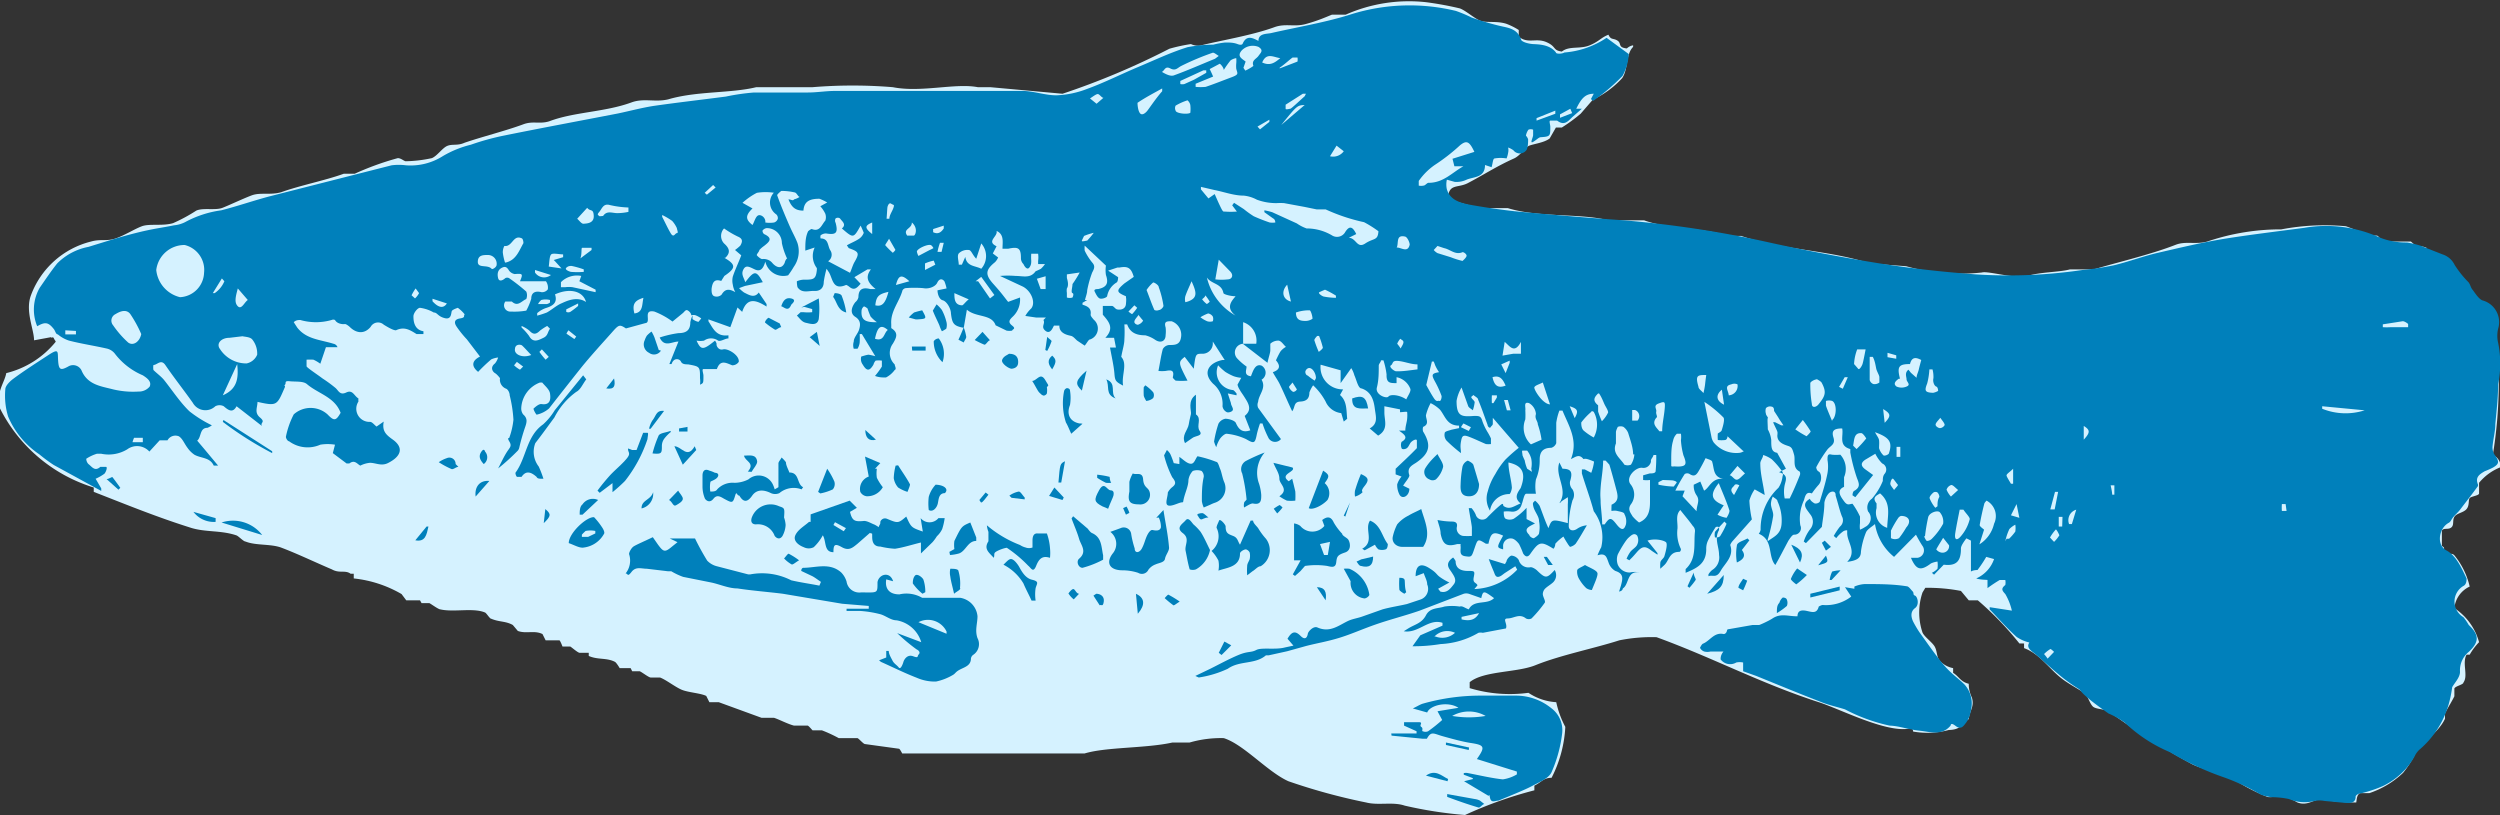
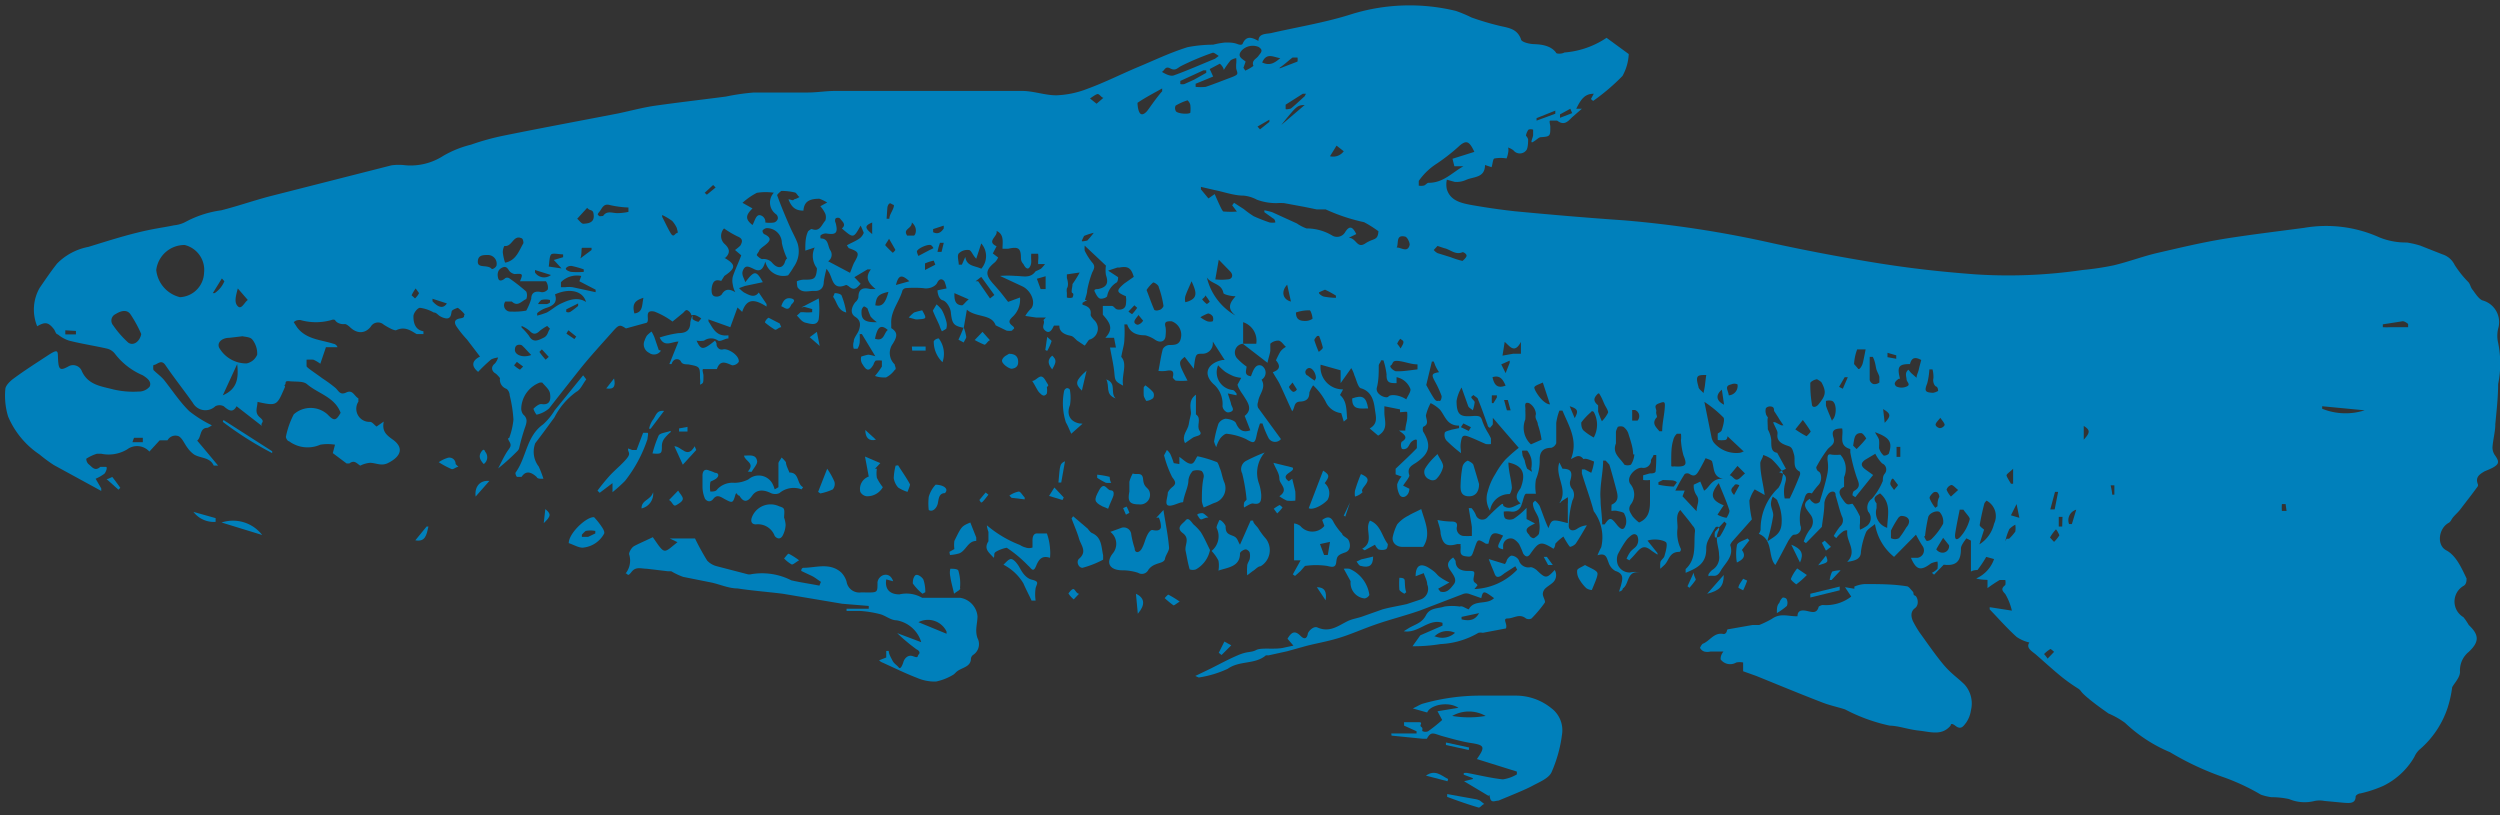
<svg xmlns="http://www.w3.org/2000/svg" id="bb919f30-2c62-4dfe-9cd9-a308a62995e4" data-name="Calque 1" viewBox="0 0 80 26.08">
  <rect x="0" y="0" width="80" height="26.08" fill="#333333" stroke="none" />
  <defs>
    <style>.e4e4d520-1d6d-40a7-9730-010cbbc4e6cc{fill:#d5f2ff;fill-rule:evenodd;}.e9652541-06b9-4723-8c2a-ec30410ca24f{fill:#0080bb;}</style>
  </defs>
-   <path class="e4e4d520-1d6d-40a7-9730-010cbbc4e6cc" d="M75.4,25.68a7,7,0,0,1-1.14-.1c-.23,0-.42.22-.74.1l-.34-.19c-.21-.08-.51.07-.65,0a5.85,5.85,0,0,1-1.18-.64c-.43-.19-.79-.2-1.19-.39a23.25,23.25,0,0,1-2.67-1.69c-.13-.08-.37-.07-.49-.14s-.18-.36-.3-.45-.46-.27-.69-.44c-.43-.32-.72-.81-1.24-1v-.15h-.15a10.24,10.24,0,0,0-1.33-1.38H63l-.25-.3a5.65,5.65,0,0,0-1.14-.1l-.09.15a2,2,0,0,0,0,1.28c.06.14.31.31.39.45s.06.32.15.44a.78.78,0,0,0,.44.25v.15c.19.12.24.29.5.35a1,1,0,0,0,.1.44c.09.29-.08.44-.1.69-.23.16-.24.34-.64.35a2.65,2.65,0,0,1-1.14.05s0-.12-.1-.1c-.74.16-2.23-.62-2.92-.84-1.88-.61-3.38-1.42-5.19-2.08a5.27,5.27,0,0,0-1.19.1c-.81.26-1.87.47-2.67.79-.6.25-1.67.18-2.12.55,0,.05,0,.08,0,.19a4.44,4.44,0,0,0,1.88.15,1.78,1.78,0,0,0,.89.3,3,3,0,0,0,.29.79,4,4,0,0,1-.44,1.63c-.27,0-.33.15-.55.25v.15a13.17,13.17,0,0,0-2.22.79,13.3,13.3,0,0,1-1.93-.3c-.38-.13-.84,0-1.23-.1A19.21,19.21,0,0,1,41.23,25c-.67-.3-1.43-1.18-2.07-1.38a3.59,3.59,0,0,0-1.09.14h-.55c-.85.19-2.11.14-2.81.35H28.87s-.07-.14-.1-.15l-1.09-.15c-.05,0-.19-.17-.24-.19h-.6a4.45,4.45,0,0,0-.54-.25H26s-.12-.14-.15-.15h-.44c-.2-.05-.46-.19-.64-.25h-.4L23,22.47h-.3l-.1-.2c-.18-.09-.58-.11-.79-.2s-.5-.32-.69-.39h-.3c-.06,0-.29-.18-.35-.2h-.24l-.05-.1h-.35s-.1-.17-.15-.2c-.27-.14-.55-.06-.84-.19v-.1h-.29c-.06,0-.26-.18-.3-.2H18s-.07-.19-.1-.2h-.44l-.1-.2c-.26-.13-.52,0-.79-.1L16.41,20c-.23-.13-.43-.09-.69-.2-.05,0-.15-.18-.2-.2-.38-.16-1,0-1.43-.1-.06,0-.29-.17-.35-.2h-.25l-.05-.09H13l-.15-.2a3.84,3.84,0,0,0-1.53-.5v-.15h-.1c-.18-.13-.35,0-.6-.14-.52-.22-1.1-.5-1.63-.7-.34-.12-.81-.06-1.13-.19-.07,0-.23-.18-.3-.2-.51-.17-1-.09-1.48-.25C5,16.54,4,16.13,3,15.74V15.6A5,5,0,0,1,0,13.07c-.15-.49.15-.83.2-1.13a2.94,2.94,0,0,0,1.58-1c0-.05,0,0-.05-.1s-.05,0-.1-.05l-.54.1c0-.35-.29-.93-.1-1.44A2.76,2.76,0,0,1,2.91,7.73c.31-.09.5,0,.79-.1s.6-.3.84-.39.67,0,1-.1a5.2,5.2,0,0,0,.74-.4c.22-.1.61,0,.84-.09s.67-.3.94-.4.6,0,.94-.1c.61-.22,1.39-.37,2-.59h.35a9.05,9.05,0,0,1,1.38-.5c.1,0,.19.09.25.1a4.18,4.18,0,0,0,.84-.1c.17-.07.33-.32.49-.39s.33,0,.55-.1c.55-.19,1.31-.38,1.88-.59.31-.12.53,0,.84-.1.79-.3,1.77-.29,2.62-.6.4-.15.76,0,1.18-.1.91-.27,2-.19,2.82-.39H26a15.65,15.65,0,0,1,2.57,0c.91.18,2-.14,2.72,0l.4,0L34,3a24.22,24.22,0,0,0,3.42-1.44,5.43,5.43,0,0,1,.69-.15.54.54,0,0,0,.29.05c.58-.15,1.64-.32,2.38-.59.36-.13.63,0,1-.1s.62-.21.84-.3h.44A5,5,0,0,1,45.63.07a10.41,10.41,0,0,1,1.09.2c.2.08.45.31.64.39s.52,0,.84.1a2.14,2.14,0,0,1,.4.2l0,.25h.05c.28.18.52,0,.84.14s.19.26.49.3c.23-.19.58-.07.89-.2s.35-.24.6-.34c.08.18.15.1.29.19s0,.22.3.25a.38.38,0,0,1,.2-.1V1.5c-.24.24-.15.7-.35,1a3,3,0,0,1-.94.69l-.39.45a5.36,5.36,0,0,1-.6.44h-.19l-.2.35c-.19.15-.58.18-.69.25s-.27.31-.45.39c-.56.25-1,.54-1.48.79-.33.17-.61,0-.64.5a8.07,8.07,0,0,0,1.08.3h.84c1,.31,2.34.16,3.22.39h1.14c.79.29,1.92.24,2.71.5h.4C57,8,58.55,8,59.83,8.43L61,8.52a6.34,6.34,0,0,0,2.42.2c.21-.06,1.06.22,1.49.1s1-.11,1.33-.2H67c.84-.25,1.81-.47,2.63-.79.32-.12.63,0,1-.1A7.28,7.28,0,0,1,73,7.34a7.46,7.46,0,0,1,2.07-.1,6.14,6.14,0,0,1,.7.3h.29c.06,0,.13.17.2.19h.89s.21.19.25.2,0-.1.25,0l-.05.1h.05c.16.12.41.08.59.2a5.79,5.79,0,0,1,.74.94c.07.14,0,.24.1.34a4.16,4.16,0,0,0,.69.4,14.28,14.28,0,0,1,0,4.65.4.4,0,0,1,.25.39,1.69,1.69,0,0,0-.69.5v.34c0,.07-.25.09-.3.15s0,.23-.1.35-.32.13-.39.25,0,.26-.1.34-.24,0-.3.1v.49c.15.09,0,.09.1.2s.21,0,.3.1a2.43,2.43,0,0,1,.49,1,.85.85,0,0,0-.49.69,1.9,1.9,0,0,1,.79,1.09,2,2,0,0,0-.3.4h-.1c-.15.27.06.67-.1.89,0,.07-.25.11-.29.19v.25c-.07.15-.23.4-.3.55V23c-.21.45-.72.73-.94,1.09a3.15,3.15,0,0,1-.4.64,2.92,2.92,0,0,1-1.08.65h-.3C75.42,25.44,75.42,25.55,75.4,25.68Z" />
  <path class="e9652541-06b9-4723-8c2a-ec30410ca24f" d="M39.78,11a.28.28,0,0,0-.18.48,1.87,1.87,0,0,0,.29.25c0,.11-.1.28.14.31.07-.18.14-.41.34-.34a.26.26,0,0,1,0,.45,0,0,0,0,0,0,0c.16.27-.09.47-.11.71a.24.24,0,0,0,0,.19l.73,1a.24.24,0,0,1-.41-.06,2.89,2.89,0,0,1-.18-.44h-.08a3.37,3.37,0,0,0-.1.34c-.06.31-.09.31-.35.16a1.91,1.91,0,0,0-.62-.17c-.06,0-.16.09-.21.16a1,1,0,0,0-.12.27,1,1,0,0,1-.07-.18,3.65,3.65,0,0,1,.14-.57.32.32,0,0,1,.22-.16c.12,0,.31.06.34.14.1.23.23.31.46.23l-.18-.46c.17-.14.19-.28.05-.51s-.15-.22-.21-.33a.52.52,0,0,1-.07-.16l.12-.22a1,1,0,0,1-.24-.05,1.74,1.74,0,0,1-.27-.14,2.09,2.09,0,0,1-.23-.21.57.57,0,0,0,.46.79c.05,0,.09.07.13.11l0,.06-.28-.06.1.31c0,.07.08.16.06.22s-.14.09-.19.07a.25.25,0,0,1-.14-.19.84.84,0,0,0-.3-.72c-.37-.37-.11-.68.3-.76h.07l-.38-.59s0,0,0,.08a.33.33,0,0,1-.34.31c-.21,0-.21,0-.27.48l-.29-.38c-.21.17-.21.18.09.76a2.25,2.25,0,0,1-.38,0s-.1-.08-.09-.11c.06-.24-.07-.23-.23-.2a1.06,1.06,0,0,1-.23,0c.05-.25.08-.48.14-.7a.26.26,0,0,1,.2-.13c.18,0,.34,0,.38-.23a.46.46,0,0,0-.3-.53c-.15,0-.25,0-.19.2a1,1,0,0,1,0,.24c0,.21-.17.27-.34.15a1,1,0,0,0-.31-.14c-.23,0-.48-.05-.58-.35l-.09,0a3.84,3.84,0,0,1,0,.48c0,.16-.06.33-.1.56.21.23,0,.59.06.92-.25-.13-.26-.16-.28-.4s-.09-.54-.14-.82h.19l-.06-.31-.28,0c.3-.31.11-.52-.08-.74,0-.06,0-.18,0-.28h.29c.05,0,.09.07.14.1s.29.05.31-.16,0-.17,0-.25c-.31-.13-.32-.18-.05-.41l.3-.21c-.08-.28-.18-.35-.45-.3l-.07,0-.3.1.32.21s0,.14-.05.17a.64.64,0,0,0-.3.43c0,.05-.17.11-.24.08s-.12-.14-.16-.22.07-.08.11-.08c.28-.06.34-.19.25-.45a1,1,0,0,1,0-.3l-.68-.64,0,0a.94.94,0,0,0,0,.16,1.87,1.87,0,0,0,.24.38c.1.11.07.19,0,.32a3.41,3.41,0,0,0-.16.57c0,.1-.05.21-.07.31l.07,0-.15.09s0,.06,0,.06c.16.05.29.11.26.32,0,.05.06.11.1.16a.37.37,0,0,1-.11.63c-.06,0-.1.11-.18.2l-.24-.16c-.06-.05-.12-.13-.19-.15s-.39-.06-.38-.33c-.06,0-.15,0-.17,0s-.1.3-.27.17,0-.23-.07-.35l.08-.08-.32,0-.34-.05A1,1,0,0,1,33,9.87c.15-.19,0-.56-.27-.7L32,8.83a3,3,0,0,1,.5,0c.24,0,.47.09.64-.15,0,0,.12-.05.17-.08a.93.93,0,0,0,.13-.15l0,0-.22,0s0-.07,0-.1a.85.85,0,0,0,0-.23H33a1.46,1.46,0,0,0,0,.22c0,.07,0,.14-.06.22s-.14,0-.19-.11a.26.26,0,0,1-.08-.19c0-.33-.09-.37-.41-.3l-.18,0c0-.21.06-.46-.19-.57.05.18-.34.33,0,.49l-.12.23.17.13a.49.49,0,0,1-.1.15c-.31.25-.32.4-.05.7s.31.37.47.57l.38-.14a.75.75,0,0,1-.25.63c-.09.09-.14.16,0,.27s0,.11,0,.16a.52.52,0,0,1-.18,0l-.35-.17c-.13-.37-.62-.24-.92-.5l-.1.58h0c-.33-.06-.37-.14-.41-.46,0-.16-.14-.39-.26-.42S30,9.4,30,9.29l.29-.06A1.2,1.2,0,0,0,30.22,9c-.09-.11-.18-.06-.23.05s-.25.21-.45.17a3.49,3.49,0,0,0-.56,0,.15.15,0,0,0-.1.07c-.1.37-.39.67-.36,1.08,0,.05,0,.11,0,.13.24.15.17.3.05.5a.5.5,0,0,0,.06.66c0,.05.07.15,0,.18a.8.8,0,0,1-.28.24c-.1,0-.22,0-.35-.05a2.52,2.52,0,0,0,.22-.3c0-.05,0-.13,0-.19a.71.71,0,0,0-.2,0,.32.32,0,0,0-.07.13c-.12.2-.21.22-.34,0a.3.3,0,0,1-.05-.26s.15-.05.23-.06a1.56,1.56,0,0,1,.22.05l-.43-.71h-.07a2.43,2.43,0,0,1,0,.27.48.48,0,0,1-.07.2s-.11,0-.12,0a.38.38,0,0,1,0-.23c0-.13.13-.25.17-.38s.07-.29-.12-.41-.11-.33,0-.47a.28.28,0,0,0,.1-.16c0-.27.15-.32.38-.26l.17,0c-.22-.18-.36-.36-.15-.63l-.11,0-.42.25.2.21c-.11.12-.2.24-.37.09,0,0-.08-.06-.1-.05-.42.18-.42-.19-.54-.4l-.08-.12a3.23,3.23,0,0,0-.09.42c0,.2-.12.3-.3.29s-.4.09-.54-.12A.74.74,0,0,1,25.5,9a.65.65,0,0,1,.2-.05c.33,0,.41,0,.44-.32a.43.43,0,0,1,0-.05.64.64,0,0,1-.07-.66l-.3.1c0-.23,0-.43.09-.62,0,0,.09-.08.12-.07.26.1.31-.14.43-.27a.33.33,0,0,0,0-.22,1,1,0,0,0-.16-.24l.22-.12a1.34,1.34,0,0,0-.25-.12c-.32,0-.49.09-.51.38-.26,0-.38-.11-.48-.36.09,0,.14.06.18,0a.58.58,0,0,0,.18-.08c-.05,0-.09-.12-.15-.14A1.84,1.84,0,0,0,25,6.11s-.14.11-.13.14c.11.31.24.62.37.92s.2.4.28.61a.86.86,0,0,1-.12.76,2.53,2.53,0,0,1-.18.27.59.59,0,0,1-.73-.44c-.07.25-.17.33-.34.25s-.28-.15-.36,0,0,.24.06.41c.29-.38.35-.38.56,0l-.57.12-.19.07a1,1,0,0,0,.16.14c.16.08.33.19.47,0l.25.37v.08c-.32-.2-.62-.32-.78.17l-.15-.14-.23.63-.7-.25,0,.06c.15.23.25.5.64.45l0,.1c-.11,0-.25.11-.33.07a.39.39,0,0,0-.45,0,.64.64,0,0,1-.24,0c.14.31.21.31.59,0,0,0,.06.08.05.12s.06.2.21.16.53.19.5.4a.25.25,0,0,1-.21.11c-.2-.08-.38-.19-.49.12,0,0-.12,0-.19,0s-.18,0-.24,0,0,.14,0,.21c0,.24,0,.24-.11.29a.74.74,0,0,0,0-.21c0-.37,0-.37-.38-.44-.08,0-.19,0-.23-.09s-.23-.14-.3.08l-.07,0,.29-.72c-.21,0-.45.2-.6-.13a3.45,3.45,0,0,1,.6-.14c.26,0,.38-.1.38-.35a1.11,1.11,0,0,1,.07-.22s0,.09,0,.12a.48.48,0,0,0,.19.09s.06-.07.09-.11a.81.81,0,0,0-.18-.1.23.23,0,0,0-.14,0c0-.06-.06-.13-.12-.16s-.1.05-.15.09l-.33.27a2.45,2.45,0,0,0-.58-.32c-.39-.08-.08.35-.29.37l-.62.17c-.21-.14-.23-.12-.46.14s-.69.76-1,1.15-.68.86-1,1.27a.89.89,0,0,1-.4.2.57.57,0,0,1-.1-.19c.07-.07.18-.16.26-.15.31.05.29-.21.27-.34s-.16-.24-.25-.35h-.07a.92.92,0,0,0-.6.82.32.32,0,0,0,.06.2c.15.13.12.25.06.42a6.52,6.52,0,0,0-.18.63.22.22,0,0,1-.05.11,6.89,6.89,0,0,1-.63.57c.09-.17.17-.35.27-.51s.18-.2.09-.35,0-.09,0-.13a2.35,2.35,0,0,0,.13-.57,4.21,4.21,0,0,0-.12-.78c0-.08-.05-.18-.11-.21A.31.31,0,0,1,16,12.1s-.09-.12-.16-.16-.17-.18,0-.31a.57.57,0,0,0,.1-.19.71.71,0,0,0-.22.06,5.25,5.25,0,0,0-.42.4c-.21-.17-.22-.35.06-.49l-.42-.55a3.29,3.29,0,0,1-.33-.41c-.08-.12-.08-.23.11-.26s.1-.08.15-.13a1.1,1.1,0,0,0-.22-.21s-.16.05-.19.1,0,.29-.23.23S14,10,13.88,10a1.21,1.21,0,0,0-.44-.15c-.08,0-.21.17-.21.27s0,.43.32.48l0,.09c-.07,0-.16,0-.22,0-.21-.13-.39-.25-.66-.12-.09,0-.26-.1-.39-.18a.27.27,0,0,0-.42.07c-.2.24-.46.21-.67,0,0,0-.11-.1-.16-.09s-.24,0-.31-.13a.13.13,0,0,0-.11,0,1.81,1.81,0,0,1-1,0c-.06,0-.14,0-.21.07l.11.17c.29.38.75.39,1.16.52a.17.17,0,0,1,.13.11h-.37l-.18.53a1.19,1.19,0,0,0-.22-.13,1.64,1.64,0,0,0-.22,0c0,.07,0,.17,0,.21s.34.26.51.39a4.33,4.33,0,0,1,.41.3c.1.08.14.25.35.15s.25.11.39.19a.62.62,0,0,0,0,.1.42.42,0,0,0,.37.65c.07,0,.13.09.21.15l.23-.16c-.06.3.07.42.28.57.37.26.28.54-.13.75-.22.12-.4,0-.59,0a.85.85,0,0,0-.31.09c-.1-.05-.18-.2-.35-.07,0,0-.07,0-.09,0l-.44-.33.07-.27a1.44,1.44,0,0,0-.47,0,1,1,0,0,1-1-.11c-.05,0-.11-.11-.1-.15a2.72,2.72,0,0,1,.25-.71.81.81,0,0,1,1.08,0c.21.22.27.21.42-.05-.19-.51-.72-.61-1.08-.92-.12-.1-.36-.07-.55-.09s-.1.06-.15.11,0,0,0,.07c-.26.6-.25.62-.88.48,0,.18-.11.34.08.5s0,.15.06.27L7.57,13c-.12.22-.25.14-.41,0a.29.29,0,0,0-.27,0,.46.46,0,0,1-.72-.11c-.29-.41-.6-.8-.88-1.21-.14-.2-.26,0-.38,0a.45.45,0,0,0,0,.16c.11.11.24.2.34.32.27.34.51.71.81,1a3.85,3.85,0,0,0,.72.45.7.7,0,0,1-.14.08c-.26,0-.19.3-.33.41l.22.26.45.54c-.09,0-.13,0-.14,0-.12-.27-.41-.23-.62-.35A.86.86,0,0,1,6,14.33c-.1-.13-.16-.3-.28-.37a.29.29,0,0,0-.36.13s-.15,0-.25,0l-.33.36a.53.53,0,0,0-.71-.07,1.15,1.15,0,0,1-.83.14s-.1,0-.14,0a1.33,1.33,0,0,0-.34.16.25.25,0,0,0,.07.17c.11.08.2.25.38.09,0,0,.12,0,.18,0s0,.17-.05.22a1.47,1.47,0,0,1-.28.16l.18.31,0,.08-1.52-.83a5,5,0,0,1-.46-.34,2.75,2.75,0,0,1-1-1.21,2.29,2.29,0,0,1-.09-.87c0-.11.13-.24.23-.32.36-.27.74-.51,1.12-.76s.32-.14.34.16.08.32.32.19a.3.3,0,0,1,.44.15c.2.44.62.48,1,.58a2.75,2.75,0,0,0,.81.07.45.45,0,0,0,.36-.16c.07-.16-.08-.27-.22-.36a2.2,2.2,0,0,1-.9-.7.46.46,0,0,0-.27-.16C3,11.06,2.6,11,2.21,10.9a1.07,1.07,0,0,1-.36-.2c-.06,0-.08-.1-.12-.16-.18-.23-.28-.25-.54-.1a1.4,1.4,0,0,1,.08-1.23c.18-.26.36-.53.56-.78a1.91,1.91,0,0,1,1-.53c.52-.16,1.05-.33,1.58-.46s.77-.15,1.16-.23a1,1,0,0,0,.35-.1,3.37,3.37,0,0,1,1.16-.38c.51-.13,1-.3,1.52-.44l3.93-1a1.78,1.78,0,0,1,.46,0,1.93,1.93,0,0,0,1.19-.3,3.32,3.32,0,0,1,.89-.36,8,8,0,0,1,1-.28c1.23-.25,2.47-.48,3.71-.72.38-.08.75-.18,1.13-.24.77-.11,1.55-.2,2.32-.3a7,7,0,0,1,.9-.13c.58,0,1.15,0,1.73,0,.28,0,.57-.05.86-.05,1,0,2.07,0,3.1,0s1.92,0,2.89,0c.36,0,.73.14,1.09.14a3,3,0,0,0,1-.21c.55-.2,1.08-.47,1.63-.7s1-.45,1.57-.63a4.38,4.38,0,0,1,.82-.08,2.66,2.66,0,0,1,.39-.07c.13,0,.26,0,.39.05s.15,0,.16,0c.12-.29.31-.21.51-.1,0-.24.24-.22.4-.25.87-.2,1.75-.34,2.59-.61a6.28,6.28,0,0,1,3.33-.1,4.4,4.4,0,0,1,.5.21,8.7,8.7,0,0,0,.87.26c.28.07.58.08.71.43,0,.09.24.15.38.16s.54,0,.74.27c0,.05.19.05.27,0a2.81,2.81,0,0,0,1.35-.47l.71.52a1.59,1.59,0,0,1-.2.7,6.61,6.61,0,0,1-.94.8l-.07-.06L51,3c-.27,0-.4.15-.56.48l.18,0s0,0,0,0l-.31.27c-.14.14-.26.28-.48.11,0,0-.17,0-.22,0s0,.13,0,.2c0,.29,0,.31-.3.33-.07,0-.13.08-.25.15s0-.14,0-.22,0-.13,0-.17a.2.2,0,0,0-.15,0,.46.46,0,0,0-.08.19s.07.08.07.13,0,.27-.06.34a.26.26,0,0,1-.41,0,.68.68,0,0,0-.17-.09.38.38,0,0,1,0,.17.84.84,0,0,1-.05.18,1.15,1.15,0,0,0-.38,0c-.06,0-.06.16-.1.28l-.21-.07c0,.41-.35.37-.59.47a.74.74,0,0,1-.38.07l-.25-.07a.7.7,0,0,0,0,.31c.11.35.43.43.73.49q.72.13,1.44.21c1.16.11,2.32.21,3.49.29a34.72,34.72,0,0,1,4.75.73c1.1.24,2.21.45,3.32.63s2.12.29,3.19.37a16.33,16.33,0,0,0,3.42-.14,9,9,0,0,0,1-.15c.46-.11.91-.28,1.37-.39.74-.17,1.48-.35,2.24-.47s1.66-.23,2.49-.34a4.15,4.15,0,0,1,2.41.31,2.26,2.26,0,0,0,.87.16,3,3,0,0,1,.43.1l.71.28a.65.65,0,0,1,.39.34,3.32,3.32,0,0,0,.44.55c.06.07.07.17.13.24s.18.28.31.34a.72.72,0,0,1,.51.91,1,1,0,0,0,0,.45,3.26,3.26,0,0,1,0,1.32c0,.43-.05.85-.09,1.28,0,.24-.07.48-.09.73a.43.43,0,0,0,.08.27c.14.2.14.28-.08.4a2.72,2.72,0,0,1-.25.11c-.15.09-.31.18-.22.41a.09.09,0,0,1,0,.07c-.18.25-.37.49-.56.74-.06.08-.15.16-.22.24s-.08.15-.15.19c-.32.17-.4.71-.08.88s.49.57.65.9c0,.06,0,.19-.1.24a.58.58,0,0,0,0,1A1.81,1.81,0,0,1,79,20c.34.32.34.54,0,.86a.76.76,0,0,0-.28.64c0,.18-.18.36-.25.49a3.7,3.7,0,0,1-.15.67A3,3,0,0,1,77.41,24a.71.71,0,0,0-.15.22,2.32,2.32,0,0,1-1,.93,3.9,3.9,0,0,1-.73.24c-.06,0-.15.06-.15.1,0,.23-.2.21-.36.2l-.64-.06a.82.82,0,0,0-.31,0,1.28,1.28,0,0,1-.82-.06,2.69,2.69,0,0,0-.57-.06,1.77,1.77,0,0,1-.33-.08,6.9,6.9,0,0,0-1.17-.55,9.18,9.18,0,0,1-1.74-.81A4.76,4.76,0,0,1,68,23.13a2.71,2.71,0,0,0-.53-.3c-.24-.17-.48-.34-.7-.53s-.16-.19-.26-.26a5.62,5.62,0,0,1-.5-.35c-.3-.24-.59-.51-.88-.76-.14-.11-.3-.21-.19-.37a1.19,1.19,0,0,1-.41-.18c-.31-.28-.58-.59-.86-.88l0-.07.71.11a1.89,1.89,0,0,0-.21-.53c-.1-.11-.15-.17,0-.29a.42.42,0,0,0,0-.16c-.06,0-.14,0-.18,0a4.4,4.4,0,0,0-.39.26c0-.07,0-.25,0-.26s-.22,0-.36-.05a1.05,1.05,0,0,0,.57-.62l-.25-.07a3.83,3.83,0,0,1-.28.42s-.14,0-.21.05v-.21c0-.26,0-.52,0-.78,0,0-.15-.08-.15-.07s-.18.22-.17.33c0,.39-.14.56-.55.51,0,0,0,0,0,0l-.31.32-.07-.06A.6.6,0,0,0,62,18.2a.86.86,0,0,0,0-.23.73.73,0,0,0-.21.06c-.33.25-.47.21-.64-.18l.21,0a.24.24,0,0,0,.16-.38c-.08-.12-.15-.25-.21-.36l-.7.71a1.69,1.69,0,0,1-.61-1.05c-.12.1-.25.17-.29.27a2.49,2.49,0,0,0-.16.61c0,.23-.16.29-.44.33.32-.33,0-.62,0-.92,0,0,0-.1,0-.09a.21.21,0,0,0-.15.05,1,1,0,0,0-.2.2l-.08-.07a2.23,2.23,0,0,1,.2-.3.26.26,0,0,0,.06-.33c-.08-.21-.13-.44-.2-.66,0-.05,0-.12-.09-.13a.19.19,0,0,0-.14.07.59.59,0,0,0-.13.29c0,.28-.06.57-.08.77l-.51.52-.07-.05a1.31,1.31,0,0,1,.2-.39.37.37,0,0,0,0-.49c-.1-.15-.3-.32,0-.49,0,.05.09.12.15.15a.18.18,0,0,0,.16-.05c.09-.3.19-.61.25-.92a1.24,1.24,0,0,0,0-.42c0-.13,0-.21.14-.17a1.39,1.39,0,0,0,.27,0,.67.67,0,0,1,.12.72c0,.08,0,.2,0,.31-.26.11-.11.31,0,.46s.16.09.27.08a2.44,2.44,0,0,1,.24.41c0,.05,0,.14,0,.21a.74.74,0,0,0,0,.21.91.91,0,0,0,.17-.09.31.31,0,0,0,.09-.49.34.34,0,0,1,.12-.41,2,2,0,0,0,.35-.57c0-.07,0-.16.06-.23a.21.21,0,0,0-.08-.33,1.16,1.16,0,0,1-.22-.31l-.32.19c-.15.1-.15.2,0,.31l.25.18-.57.71-.09-.06s0-.13.07-.15c.19-.12.14-.23.07-.41a5.67,5.67,0,0,1-.21-.81s0-.11,0-.11c-.39-.11-.21-.42-.26-.66-.26,0-.35.07-.28.29s-.09.26-.19.38a4.21,4.21,0,0,0-.36.57s0,.1.08.14.12.28,0,.42a2.5,2.5,0,0,0-.22.28c-.14-.05-.2,0-.25.21a1.4,1.4,0,0,0-.12.81.21.21,0,0,1-.2.3c-.06,0-.13.12-.18.19-.14.26-.27.52-.42.78-.25-.28-.05-.8-.53-1a.26.26,0,0,0,.06-.13,1.79,1.79,0,0,1,.57-1.34.82.82,0,0,0,.13-.36.21.21,0,0,0,0-.15,2.57,2.57,0,0,0-.34-.4.92.92,0,0,0-.28-.14c0,.09-.1.19-.09.28,0,.32.09.63.14,1l-.32-.18a1.18,1.18,0,0,0-.17.36,3.63,3.63,0,0,0,.08.6l-.63.71s-.07.09-.06.12c.12.36-.17.57-.31.82s-.26.11-.39.17l0-.06a.55.55,0,0,1,.12-.14.47.47,0,0,0,.22-.48c0-.27-.16-.53,0-.8,0,0,0-.08,0-.09a.11.11,0,0,0-.11,0,3.83,3.83,0,0,0-.25.44.6.6,0,0,0-.05.26c0,.47-.3.61-.66.76,0-.05,0-.11,0-.12.37-.34.25-.8.3-1.21a.22.22,0,0,0-.07-.17c-.12-.17-.26-.33-.4-.51-.16.16-.08.38-.09.59,0,0,0,0,0,0a1.16,1.16,0,0,0,.11.66s0,.09-.06.09c-.32,0-.32.29-.48.43l-.12.11a1.16,1.16,0,0,1,0-.19c0-.08.11-.14.13-.21s.12-.39.05-.45-.35-.13-.59-.05l.32.4,0,.05-.18-.12c-.21-.17-.31-.16-.49.05s-.16.17-.23.25l-.09-.05a1.14,1.14,0,0,1,.12-.22c.07-.09.18-.14.22-.23a.33.33,0,0,0,0-.29c-.1-.11-.2,0-.28.07s-.25.35-.34.53a.48.48,0,0,0,0,.33.41.41,0,0,0,.39.25.74.74,0,0,1,.32,0c-.43-.08-.34.38-.55.51,0,0,0,.08-.12.1l.06-.19c.05-.2.11-.38-.18-.47a.49.49,0,0,1-.22-.28c-.06-.15-.08-.31-.35-.22a2.36,2.36,0,0,1,.12-.26A1.39,1.39,0,0,0,51,16.36c-.11-.41-.26-.81-.38-1.21,0,0,0-.09,0-.13l.09,0,.21.11a1.58,1.58,0,0,0,.09-.36s-.14-.06-.22-.08-.1,0-.12,0c-.14-.18-.26-.06-.4,0,.24-.6-.07-1.06-.27-1.55h-.1a1.86,1.86,0,0,0-.1.39c0,.22,0,.44,0,.65a.24.24,0,0,1-.16.15c-.3,0-.37.17-.37.38a1.54,1.54,0,0,1-.12.63,1.36,1.36,0,0,0,0,.46c-.09,0-.24,0-.31,0s-.1.23-.15.35a.3.3,0,0,1-.34.22.93.93,0,0,0-.23,0c0,.08,0,.19.06.23a.31.31,0,0,0,.26,0,2.25,2.25,0,0,0,.41-.35l0,.36.27.14c-.19.1-.39.17-.18.37,0,.05.12.12.15.1s.16-.1.16-.16a1,1,0,0,0,0-.38c0-.16-.14-.3-.18-.46s0-.13.05-.2a.61.61,0,0,1,.15.17c.09.23.17.48.28.71.11-.29.11-.29.62-.16,0-.11,0-.21,0-.31s0-.19,0-.29a1.55,1.55,0,0,0,0-.23l-.2.13a.14.14,0,0,1-.07.06c.3-.44-.16-.86,0-1.3L50,15c.29,0,.33.12.24.41a.3.3,0,0,0,.08.25.34.34,0,0,1,0,.35,3.19,3.19,0,0,0-.12.82c0,.15.14.18.27.09a.64.64,0,0,1,.31-.11c-.12.2-.23.4-.36.59a.35.35,0,0,1-.18.1s-.06-.07-.08-.11a2.53,2.53,0,0,1-.13-.22,1.43,1.43,0,0,0-.26.23s0,.1-.06.16c-.4-.25-.46-.23-.73.15-.09.14-.17.11-.24,0a2.71,2.71,0,0,0-.13-.3c-.06-.08-.16-.18-.25-.18a.24.24,0,0,0-.26.26l0,.09c-.21-.06-.21-.06,0-.44-.32-.14-.39-.1-.47.26,0,0-.06,0-.08,0-.26-.16-.26-.16-.36.13s-.09.3-.3.27-.14-.19-.15-.31,0,0,0-.08l-.11,0c-.35.1-.46,0-.53-.33,0-.15-.07-.31-.1-.44a2.49,2.49,0,0,0,.46.05c.15,0,.18.07.16.17a.24.24,0,0,0,.2.29,2.64,2.64,0,0,0,.28,0c0-.09,0-.18,0-.26s-.07-.42-.1-.63l.09,0a.86.86,0,0,1,.13.2.22.22,0,0,0,.39.08c.12-.12.24-.24.37-.35s.11-.06.13,0c.2.14.34,0,.55-.08-.21-.17-.12-.32,0-.49.18-.47.07-.72-.39-.82,0,.27.09.54.11.8,0,.07-.05.21-.08.21a.62.62,0,0,0-.62.53.74.74,0,0,1-.07-.62,1.92,1.92,0,0,1,.24-.55,2.51,2.51,0,0,1,.32-.46,5.3,5.3,0,0,1,.43-.38l-.39-.45-.44-.51c0,.08,0,.14,0,.19s-.05.07-.07.11-.09,0-.1-.08c-.1-.27-.19-.54-.3-.8,0-.06-.1-.1-.15-.15l-.07.06c0,.06.1.11.11.17a1.22,1.22,0,0,1-.06.26c-.05-.05-.13-.08-.15-.14s-.14-.39-.21-.59a1.23,1.23,0,0,0-.16.43c0,.5.16.51.56.48.17,0,.22,0,.27.18a1.87,1.87,0,0,0,.17.35,1.74,1.74,0,0,1,.1.19c0,.06,0,.12,0,.18a.76.76,0,0,1-.16,0c-.19-.08-.37-.17-.56-.24s-.21,0-.24.17,0,.22,0,.36a4.89,4.89,0,0,1-.46-.4.28.28,0,0,1-.06-.24c0-.06.14-.08.22-.11l.24-.05,0-.08c-.39,0-.44-.3-.61-.51a1.14,1.14,0,0,0-.3-.21,1.56,1.56,0,0,0-.15.39c0,.13.12.28-.09.37a.24.24,0,0,0,0,.15c.27.44.21.7-.23,1-.16.1-.29.17-.21.4,0,.07-.11.19-.2.33l.2.1c0,.22-.21.35-.31.2a.68.68,0,0,1-.08-.34.71.71,0,0,1,.14-.25l-.19-.07V15c.23-.22.46-.43.68-.66,0,0,0-.16,0-.24s-.16,0-.21.08-.06.12-.11.16-.16.05-.17,0a.27.27,0,0,1,0-.2c.24-.14.08-.24-.08-.36l.2,0c0-.14.05-.26.06-.39s0-.17,0-.2-.14,0-.23,0a.63.63,0,0,0,0-.09L44.3,13l0,.2c0,.26.14.54-.2.74l-.27-.23c.27-.15.2-.37.17-.59s-.07-.57-.43-.69c-.11,0-.16-.27-.23-.42a.84.84,0,0,0-.1-.23l-.34.48h0l0-.41-.64-.18a.71.71,0,0,0,.72.79l-.1.18c.23.2.2.49.23.76,0,0-.07.06-.11.09l-.08-.27a.62.62,0,0,1-.5-.37,2,2,0,0,0-.4-.52,1,1,0,0,0-.12.23c0,.17-.07.28-.29.29s-.16.18-.26.31c-.13-.27-.25-.56-.39-.85-.06-.13-.15-.25-.23-.4.17-.06.29-.16.1-.38,0,0,.09-.2.15-.29a.58.58,0,0,1,.17-.14c-.08-.07-.14-.18-.23-.2a.37.37,0,0,0-.27.1s0,.13,0,.21-.06.24-.09.4L39.77,11l.43,0a.62.62,0,0,0-.42-.69Zm4.33-3.6a3.58,3.58,0,0,0-.46-.29,5.92,5.92,0,0,1-1.23-.41c-.07,0-.19,0-.29,0l-.39-.08-.65-.12a1.94,1.94,0,0,0-.24,0,1.77,1.77,0,0,1-.63-.11,1.13,1.13,0,0,0-.42-.13c-.32,0-.63-.12-.94-.18l-.43-.1,0,.08.24.29.2-.14c.07.16.13.3.2.44s.08.12.12.12a2.51,2.51,0,0,0,.39,0l-.15-.2.06-.08.31.2a3.19,3.19,0,0,0,.32.23,5.38,5.38,0,0,0,.51.2.62.62,0,0,0,.18,0s0-.1-.07-.13l-.28-.2,0-.06a2.27,2.27,0,0,1,.25.06l.79.36a1.3,1.3,0,0,0,.31.16,1.59,1.59,0,0,1,.81.22.3.3,0,0,0,.43-.11c.13-.2.23-.18.35.07l-.24.12c.24,0,.26.36.53.18S44.09,7.71,44.11,7.4Zm-38.2.44a.91.91,0,0,0-.91.8,1,1,0,0,0,.76.87.81.81,0,0,0,.77-.78A.82.82,0,0,0,5.91,7.84Zm20.59.52.7.37c.05-.11.08-.22.13-.32.18-.31.17-.35-.17-.47,0,0,0,0-.06-.09.12-.07.25-.12.36-.19a.4.4,0,0,0,.18-.21s-.05-.13-.1-.23c-.23.41-.23.41-.6.09.16-.13,0-.23-.06-.32a.12.12,0,0,0-.14,0,.14.14,0,0,0,0,.14c.09.34,0,.39-.31.34a.29.29,0,0,0-.17.06.16.16,0,0,0,0,.1c.26,0,.22.24.31.38A.25.25,0,0,1,26.5,8.36ZM57.15,15l-.22.11c.3.09.22.24.18.41a1.06,1.06,0,0,0,0,.43s.15,0,.16,0c.12-.24.22-.48.32-.73a.15.15,0,0,0,0-.13c-.24-.12-.13-.36-.18-.54s-.07-.22-.14-.26-.44-.09-.39-.4c0,0,0,0,0-.05s-.1-.22-.14-.33l.06,0,.2.1.07,0c-.06-.09-.12-.17-.17-.26l-.13-.2c0-.05,0-.13-.09-.14a.18.18,0,0,0-.17.05.3.3,0,0,0,0,.18c0,.05.08.12.06.14s0,.24,0,.36a.9.9,0,0,1,.11.34c0,.23,0,.38.19.41ZM53,14.56l-.09,0c0,.06-.09.13-.08.19s-.08.25-.28.22-.55.31-.37.53a.52.52,0,0,1,0,.65c-.1.16,0,.26.06.37a1.31,1.31,0,0,0,.21.2c.31-.13.35-.39.35-.67s0-.47,0-.69h0a.89.89,0,0,1-.22,0s0-.1,0-.15l.21-.06c.07,0,.18,0,.19-.07A4.76,4.76,0,0,0,53,14.56Zm-1.73,2.22h.08c.16-.23.2-.23.38,0s.25.16.3,0a.48.48,0,0,0-.05-.33c0-.06-.15-.08-.23-.1s-.17,0-.18,0,0-.19,0-.2c.25-.11.2-.3.15-.49s-.14-.53-.22-.79c0,0-.08-.09-.12-.13h-.08c0,.29-.06.58-.08.87s0,.3,0,.45S51.27,16.54,51.27,16.78Zm3.91-1.45c-.37-.05-.32-.33-.39-.55,0-.06-.16-.09-.21-.12-.09.18-.15.29-.22.41s-.14.2-.29.1a.15.15,0,0,0-.16,0,5.27,5.27,0,0,0-.3.53l.3,0-.07.18.45.48c0-.2.12-.34,0-.51a.54.54,0,0,1-.09-.34s.13-.06.21-.1l.12.29C54.7,15.62,54.78,15.26,55.18,15.33ZM16.84,9.94A1.93,1.93,0,0,0,17,9.56c0-.2.13-.26.33-.21a.23.23,0,0,0,.2-.09A.35.35,0,0,0,17.47,9s-.14,0-.21,0l-.62,0c.1-.24.09-.25-.17-.23a.29.29,0,0,1-.18-.11c-.07-.12-.13-.15-.25-.08s-.13.2-.1.32.14.08.23,0a.13.13,0,0,1,.12,0,5.79,5.79,0,0,1,.55.43.31.31,0,0,1,0,.24c-.15.06-.27.26-.46.08,0,0-.17,0-.21,0a.2.2,0,0,0,.18.32A2.18,2.18,0,0,0,16.84,9.94Zm-9.08.82-.42.05c-.27,0-.43.19-.3.36a1,1,0,0,0,.85.46.47.47,0,0,0,.34-.28.72.72,0,0,0-.16-.49C8,10.78,7.84,10.78,7.76,10.76Zm39.42-5.9c-.16-.34-.25-.38-.46-.21a6.07,6.07,0,0,1-.81.63,2.06,2.06,0,0,0-.51.51s0,.1,0,.15a.39.39,0,0,0,.15,0c.06,0,.12-.1.17-.09.47,0,.75-.33,1.11-.53l-.29,0-.06-.24Zm-24,3.39c.38.22.37.33,0,.58,0,0-.07.11-.1.16-.19-.06-.28,0-.31.26,0,.08,0,.2.09.23a.23.23,0,0,0,.23-.05c.1-.17.22-.21.44-.08a.72.72,0,0,1-.08-.24.57.57,0,0,1,0-.26c.08-.24.19-.46.27-.68L23.52,8a1.41,1.41,0,0,0,.17-.14c.07-.12.09-.22-.08-.29a3,3,0,0,1-.44-.26.35.35,0,0,0,0,.48C23.34,7.94,23.39,8.08,23.21,8.25Zm32.6,6.18-.5-.47s0,.1-.07.12a.93.93,0,0,1-.24,0,1.29,1.29,0,0,1,0-.21s.11-.06.12-.09.12-.35.06-.42a3.69,3.69,0,0,0-.61-.5l0,0L54.77,14a.46.46,0,0,0,.07.16.94.94,0,0,0,.83.33A.31.31,0,0,0,55.81,14.43Zm-31-8.26a1.8,1.8,0,0,0-.56,0,2.15,2.15,0,0,0-.46.32l.32.18c-.24.23-.22.36,0,.53.06-.1.1-.28.19-.31s.24.08.22.23a.92.92,0,0,0,.28,0A.18.18,0,0,0,24.89,7a.16.16,0,0,0-.05-.14A.46.46,0,0,1,24.76,6.17Zm.41,2.11a2.27,2.27,0,0,1-.17-.5.48.48,0,0,0-.49-.48.2.2,0,0,0-.13.08.14.14,0,0,0,.05.11c.31.14.15.26,0,.38a.93.93,0,0,0-.15.13c0,.05-.1.14-.08.17s.13.13.18.12.21,0,.31.12.29.24.4,0A.34.34,0,0,1,25.17,8.28ZM4.52,10.69a4,4,0,0,0-.35-.64c-.12-.16-.31-.1-.47,0a.23.23,0,0,0-.08.36,3.11,3.11,0,0,0,.48.55C4.26,11.08,4.47,10.94,4.52,10.69ZM45,12.78c.06-.13.16-.26.13-.34a.6.6,0,0,0-.44-.37v.19c-.21,0-.33,0-.32-.28a2.42,2.42,0,0,0-.1-.45h-.08c0,.06-.07.11-.07.17,0,.23,0,.47-.06.7s.31.37.37.29S44.78,12.63,45,12.78Zm4.33,1.29a2.7,2.7,0,0,0-.12-.49c0-.11-.11-.18-.06-.33a.44.44,0,0,0-.22-.35c-.19-.06-.1.14-.12.23a2.54,2.54,0,0,1,0,.29.72.72,0,0,0,.18.8ZM38.26,2.68l0,.1a1.66,1.66,0,0,0,.32,0c.27-.09.54-.2.81-.3s.21-.12.17-.28a1,1,0,0,1,0-.17.88.88,0,0,0,0-.17.48.48,0,0,0-.18.07,3,3,0,0,0-.22.31c0-.08-.11-.2-.13-.2l-.32.17s.06.12.11.24Zm14,11.86c0-.22-.09-.46-.16-.69a.45.45,0,0,0-.15-.19.23.23,0,0,0-.18,0s-.06.11-.06.17,0,.26,0,.36c-.13.32.14.47.27.68a.28.28,0,0,0,.21,0A.71.71,0,0,0,52.3,14.54Zm11.08,2.88a1.06,1.06,0,0,0,.47-.66.56.56,0,0,0-.24-.74s-.06.06-.07.09q-.09.34-.15.69c0,.05.1.11.14.15Zm-2.58-5.3,0,0c-.1.07-.19.16-.07.25a.4.4,0,0,0,.32,0c.15-.06,0-.15,0-.23s-.07-.21.06-.31l.08.1.18.16c0-.09.05-.17.07-.26s.05-.2.08-.31c-.15-.08-.3-.12-.36.13C60.76,11.65,60.7,11.73,60.8,12.12Zm-42-2.43c-.09-.39-.54-.48-1-.27.09.27-.07.37-.3.44a.84.84,0,0,0-.27.16l0,.08a2.81,2.81,0,0,0,.31-.1c.16-.09.3-.22.46-.29S18.48,9.45,18.79,9.69ZM31.4,8.6a.61.61,0,0,0,0-.81l-.16.49C31.12,8.16,31.08,8,31,8a.39.39,0,0,0-.32.11c-.06.08,0,.24,0,.36h.1l.11-.25C30.93,8.53,31.21,8.5,31.4,8.6Zm7.22.28a1.9,1.9,0,0,0,.92,1.22c-.31-.24-.16-.44,0-.62-.16,0-.38-.06-.39-.1C39.09,9.06,38.77,9.1,38.62,8.88Zm23,8.28h-.05s.05.13.09.15a.23.23,0,0,0,.16-.07,2.08,2.08,0,0,0,.36-.48.46.46,0,0,0-.1-.36c-.06-.09-.35,0-.38.16A5.59,5.59,0,0,0,61.6,17.16ZM39,1.79c-.08-.05-.16-.12-.2-.1a8.5,8.5,0,0,0-1,.42c-.12.06-.18.17-.35.08s-.18.07-.27.11c.15.09.29.15.39.11.44-.16.87-.35,1.31-.53Zm21.16,14c-.12.07-.26.13-.11.32,0,0,0,.1,0,.15a.51.51,0,0,0,.34.63C60.4,16.49,60.54,16.09,60.14,15.77Zm-3.58,1.52c.19-.14.4-.21.43-.54a1.47,1.47,0,0,0-.13-.73c0-.06-.1-.1-.15-.15a.6.6,0,0,0-.06.23c0,.14.09.27.07.4A5.82,5.82,0,0,1,56.56,17.29Zm-3.08-2.38a.85.85,0,0,1,.17,0c.29,0,.32-.07.2-.36a2.41,2.41,0,0,1-.08-.48.78.78,0,0,0,0-.21s-.11,0-.13,0a.4.4,0,0,0-.12.22C53.47,14.32,53.48,14.6,53.48,14.91Zm4.64-2.79c-.08,0-.21.08-.21.12a3.78,3.78,0,0,0,.05.67c0,.13.14.11.22,0,.22-.27.25-.39.09-.69C58.25,12.19,58.18,12.16,58.12,12.12ZM36.69,9.28c.09.23.16.44.25.64a.18.18,0,0,0,.15,0c.06,0,.15-.1.14-.14a3,3,0,0,0-.15-.59c0-.07-.15-.16-.18-.15A1.11,1.11,0,0,0,36.69,9.28ZM51,14a.85.85,0,0,0,0-.82s-.07-.05-.08,0a2.05,2.05,0,0,0-.32.34c0,.06,0,.2.09.27A1.87,1.87,0,0,0,51,14ZM39.79,2.17l.06.09a1.5,1.5,0,0,0,.26-.15c-.07-.18.09-.22.16-.32s.18-.18,0-.29a.49.49,0,0,0-.54.12c-.15.18,0,.25.13.35Zm6.09,9.4h-.06l-.18.75s0,0,0,0,.16.3.25.43.12.06.17.08.08-.12.07-.16a3.22,3.22,0,0,0-.21-.46c-.12-.22-.11-.26.13-.3a1.18,1.18,0,0,1-.11-.19C45.93,11.71,45.91,11.64,45.88,11.57ZM55,15.46c-.3.37-.24.55.16.71l-.07.1-.13.2a.84.84,0,0,0,.29.1s.11-.17.09-.24C55.25,16.05,55.13,15.78,55,15.46Zm7.83.85-.12,0c-.05.25-.1.49-.14.74s.06.24.16.13a1.33,1.33,0,0,0,.3-.56C63.05,16.56,62.9,16.42,62.83,16.31Zm-2,.2a.18.18,0,0,0-.09.07,3.18,3.18,0,0,0-.23.4c0,.07,0,.22,0,.24a.27.27,0,0,0,.26,0,2.88,2.88,0,0,0,.23-.34C61.17,16.69,61.09,16.52,60.86,16.51ZM37.19,2.92l0-.09c-.27.15-.54.29-.79.46,0,0,0,.21.07.32s.19,0,.24-.06S37,3.13,37.19,2.92Zm-21,5.48c.33-.08.42-.38.56-.62,0,0,0-.15-.07-.16-.26-.11-.29.29-.54.25a.42.42,0,0,0-.05.21A1.65,1.65,0,0,0,16.16,8.4Zm2.41.43a.72.72,0,0,0-.65.2s0,.11,0,.16l.14,0a.93.93,0,0,1,.23,0l.74.16,0-.08L18.54,9ZM46,7.87,45.88,8A.42.42,0,0,0,46,8.1l.42.13a2.78,2.78,0,0,0,.38.12s.12-.1.13-.16-.1-.13-.13-.12c-.23.1-.39-.09-.59-.13ZM53.1,13.8h.09c0-.24.06-.48.08-.72s0-.24-.19-.17-.06.17-.08.26.06.17,0,.2C52.85,13.56,53,13.67,53.1,13.8Zm-7.74-2v-.09s0-.05,0-.05c-.21,0-.41-.09-.62-.11s-.15.09-.23.14.11.19.16.19C44.87,11.89,45.11,11.85,45.36,11.82Zm-25.25-5V6.64a3.09,3.09,0,0,1-.6-.08c-.21-.06-.25.13-.34.23s0,.1,0,.12.12,0,.13,0c.12-.18.29-.09.45-.09A1.65,1.65,0,0,0,20.11,6.78ZM38.89,8.94a1.7,1.7,0,0,0,.4,0c.12,0,.2-.12.08-.25L39,8.31Zm-4.75-.16s0,.09,0,.11.08.22,0,.34a.43.43,0,0,0,0,.14c0,.06,0,.15,0,.15a.28.28,0,0,0,.18,0s.06-.12,0-.14,0-.19,0-.29a3.51,3.51,0,0,0,.23-.37Zm17,3.81c-.11.11-.2.22,0,.38,0,0,0,.14,0,.2a2.85,2.85,0,0,0,.12.31,1,1,0,0,0,.2-.28c0-.07-.07-.17-.11-.25S51.26,12.72,51.17,12.59ZM74.31,13v.08a2,2,0,0,0,1.36.05ZM60,13.83c.06.12.12.18.13.26s0,.17,0,.25a.51.51,0,0,0,.15.24.22.22,0,0,0,.16-.06C60.57,14.15,60.47,14,60,13.83ZM15.74,8.61c.06,0,.14-.07.15-.12a.28.28,0,0,0-.28-.33c-.15,0-.32,0-.32.22S15.61,8.45,15.74,8.61Zm33.63,3.63c-.12.06-.24.09-.27.15s.26.54.5.55Zm10.56-.82h-.1c0,.24,0,.49,0,.74a.19.19,0,0,0,.12.13.25.25,0,0,0,.19-.05s0-.11,0-.17-.08-.18-.1-.27S60,11.55,59.93,11.42Zm-.23-.24c-.1,0-.25,0-.27,0a1.52,1.52,0,0,0-.1.47s.09.1.13.15.12-.09.14-.15S59.66,11.39,59.7,11.18Zm-42.1-.66-.09-.09a1.82,1.82,0,0,0-.23.15c-.13.13-.22.13-.34,0a1,1,0,0,0-.25-.15l0,.05a2,2,0,0,1,.24.27c.13.24.31.13.46.06S17.52,10.62,17.6,10.52ZM38.09,3.61a1.1,1.1,0,0,0,0-.25A.27.27,0,0,0,38,3.21a1.84,1.84,0,0,0-.38.17.18.18,0,0,0,0,.16C37.63,3.63,38,3.67,38.09,3.61Zm10.7,11.12,0,0a1.2,1.2,0,0,0,.08.27s.1.06.15.1A.64.64,0,0,0,49,15a.85.85,0,0,0,0-.32.71.71,0,0,0-.13-.26s-.12,0-.15,0,0,.1,0,.15A1.8,1.8,0,0,0,48.79,14.73Zm13.05-2.91h-.1a2.22,2.22,0,0,1-.07.45c-.09.23-.08.29.19.3a.52.52,0,0,0,.16-.06s0-.12-.06-.14-.12-.15-.09-.27A.92.92,0,0,0,61.84,11.82Zm-13.76-.44.34-.06h.25l0-.33,0-.05c-.21.4-.36.13-.52,0ZM18.79,6.65,18.47,7c.07.06.14.17.21.16s.33,0,.32-.25S18.89,6.78,18.79,6.65Zm-11.66,6c.46-.2.51-.54.46-1ZM59.3,14.26l.11.11a3.39,3.39,0,0,0,.31-.34s-.1-.17-.16-.17C59.33,13.85,59.34,14.05,59.3,14.26ZM17.72,8.32l.3-.09V8.14c-.13,0-.32-.05-.38,0s-.06.26-.08.39l.41.06-.2-.22ZM7.61,9.23c-.07.26-.12.45,0,.57s.21-.13.32-.2Zm50.08,4.21-.24.3a3.13,3.13,0,0,0,.36.22s.14-.13.13-.16A4,4,0,0,0,57.69,13.44Zm.94,0c.14-.1.16-.53,0-.61a.34.34,0,0,0-.2,0s0,.1,0,.14S58.56,13.31,58.63,13.48ZM21.19,6.88l0,.06c.09.17.17.35.27.52s.14,0,.2,0,0-.12,0-.16a.91.91,0,0,0-.15-.23A2.08,2.08,0,0,0,21.19,6.88ZM41.47,10c0,.26.17.27.32.27A.4.4,0,0,0,42,10.2c0-.1-.06-.27-.09-.27A1.28,1.28,0,0,0,41.47,10Zm14.37,5.15-.24-.24-.25.3c.07,0,.15.15.23.14S55.72,15.25,55.84,15.15Zm6.53,2.3-.19-.24c-.07.12-.15.24-.22.37a.26.26,0,0,0,.15.1A.21.21,0,0,0,62.37,17.45ZM38.13,9c-.08.19-.15.33-.2.48a.41.41,0,0,0,0,.19.62.62,0,0,0,.19-.07C38.33,9.48,38.26,9.29,38.13,9ZM28.06,10.31a1.16,1.16,0,0,1-.2-.18,2.77,2.77,0,0,1-.1-.26s-.1-.08-.12-.06a.19.19,0,0,0-.07.13C27.55,10.22,27.66,10.32,28.06,10.31ZM54.6,12c-.27,0-.36,0-.25.37,0,.08.11.14.16.21a2.38,2.38,0,0,0,.05-.26C54.57,12.23,54.58,12.14,54.6,12Zm-16-9.67,0-.08s-.07,0-.09,0l-.74.34s0,.07,0,.1a.29.29,0,0,0,.13,0l.31-.14Zm6.1,5.59c.14,0,.35.18.41-.09,0-.08-.08-.25-.15-.26C44.65,7.5,44.77,7.8,44.69,7.93Zm31.55,2.45v.1a1.9,1.9,0,0,0,.25,0c.12,0,.25,0,.37,0l.19,0s0-.09,0-.1-.12-.1-.18-.09S76.44,10.35,76.24,10.38ZM17,11.36c-.12-.12-.2-.22-.3-.31a.18.18,0,0,0-.16,0,.13.13,0,0,0-.06.11C16.44,11.34,16.71,11.47,17,11.36Zm36.21,4v0l-.14.07s0,.08,0,.08a2.73,2.73,0,0,0,.49.06s.06-.08.09-.12-.1-.08-.16-.08ZM31.68,9.55l.14-.11-.42-.58L31.22,9l.08,0Zm-3.25-.21c-.32.07-.39.15-.42.43C28.22,9.82,28.33,9.72,28.43,9.34Zm-7.84.19c-.3.09-.36.22-.29.5C20.58,10,20.54,9.75,20.59,9.53Zm41.34,6.72L62,16.2c0-.1,0-.2.06-.3a.22.22,0,0,0-.06-.14.12.12,0,0,0-.13,0c-.06.05-.14.14-.12.19A1.1,1.1,0,0,0,61.93,16.25ZM29.87,7.94a.25.25,0,0,0-.07-.09c-.08-.06-.45.1-.46.2a.48.48,0,0,0,.05.14L29.75,8A.9.9,0,0,0,29.87,7.94ZM28,10.84c.3.1.28-.19.41-.28C28.19,10.37,28.08,10.45,28,10.84Zm14.22-.09h-.07s-.1.1-.09.14a3.44,3.44,0,0,0,.14.37s.14-.1.13-.14A2.59,2.59,0,0,0,42.21,10.75Zm13.11,1.9a.3.3,0,0,0,.27-.35.24.24,0,0,0-.2,0C55.16,12.35,55.31,12.5,55.32,12.65ZM29.18,7.12c0,.21-.3.2-.15.42,0,0,.16,0,.21,0S29.39,7.3,29.18,7.12Zm26.07,9.64-.07-.07c-.1.11-.21.22-.3.33a.38.38,0,0,0,0,.18c.06,0,.15,0,.18-.07A2.53,2.53,0,0,0,55.25,16.76Zm-7.07-4.42c-.08-.18-.17-.35-.42-.27C47.82,12.35,47.94,12.43,48.18,12.34ZM31,9.58l-.46-.2c0,.17,0,.38.24.39C30.82,9.78,30.89,9.66,31,9.58Zm4.09-6.26.22-.19c-.06,0-.13-.13-.19-.12s-.16.09-.24.14ZM33.3,9.25l.16,0V8.84l-.28.08Zm9.45.28,0-.07a3,3,0,0,0-.35-.19s-.12.05-.18.08.09.13.14.14A2.2,2.2,0,0,0,42.75,9.53ZM40.39,2c.26.12.41,0,.58-.14C40.77,1.84,40.53,1.66,40.39,2ZM62.66,15.68c-.1-.08-.16-.16-.22-.16a.23.23,0,0,0-.15.15.74.74,0,0,0,.14.22ZM41,4l.75-.64C41.51,3.37,41.5,3.38,41,4Zm.79-1L41.69,3l-.55.35s0,.09,0,.13.12,0,.15,0S41.58,3.23,41.75,3.08Zm-3.38,7.1v.05a1,1,0,0,0,.22.13.29.29,0,0,0,.18,0,.22.22,0,0,0,0-.15.22.22,0,0,0-.15-.1A1.35,1.35,0,0,0,38.37,10.18Zm2.54-8,0,.09.57-.22a.4.4,0,0,0,0-.13s-.12,0-.15,0S41.07,2.1,40.91,2.19Zm1.16,10c0-.16-.12-.35-.24-.32a.15.15,0,0,0-.1.12s0,.1.08.12A1.6,1.6,0,0,0,42.07,12.18Zm22.1,5.14.08,0a1.5,1.5,0,0,0,.2-.23.75.75,0,0,0,0-.22.72.72,0,0,0-.19.14A1.69,1.69,0,0,0,64.17,17.32ZM42.56,5A.42.42,0,0,0,43,4.84l-.23-.18ZM41.19,9.11c-.2.21-.15.47.12.54Zm24.6,7.83a1.36,1.36,0,0,0-.19.26s.08.09.13.14a1.12,1.12,0,0,0,.17-.21S65.85,17,65.79,16.94ZM52.32,13.12h-.09l0,.34c.06,0,.15,0,.17,0A.21.21,0,0,0,52.32,13.12ZM18.68,8.7l0-.08a2.85,2.85,0,0,0-.39-.11c-.05,0-.11,0-.17.06s.1.12.15.13A2.41,2.41,0,0,0,18.68,8.7Zm36.81,7.14.17-.31s-.12-.07-.16,0S55.31,15.65,55.49,15.84ZM13.84,9.56l0,.08c.19.21.35.24.46.07ZM28.45,7.64c-.07.12-.13.19-.12.21a2.72,2.72,0,0,0,.24.24s.09-.08.08-.1S28.54,7.8,28.45,7.64ZM18.93,8l0-.07c-.11,0-.26,0-.3,0s0,.2-.06.34ZM28.37,7l.09,0c0-.12.09-.23.13-.35s0-.08-.07-.13-.11.06-.12.1S28.38,6.92,28.37,7Zm36.05,8c-.11.11-.22.17-.21.22s.09.17.14.26l.07,0ZM48.31,11.61l0-.07-.27.12.14.28Zm17.3,4.69.14,0,.11-.56-.1,0ZM29.93,8.47l-.05-.13a1.31,1.31,0,0,0-.28.09s0,.14,0,.21Zm25.17,4c-.21.17-.18.36.07.48Zm-18.66-2.4c-.07.1-.13.15-.14.22s.09.11.12.1a.29.29,0,0,0,.16-.13S36.51,10.18,36.44,10.09ZM17.12,8.64l0,.08a.35.35,0,0,0,.51.08Zm32.65-5,0-.1-.6.24,0,.08ZM60.61,15.68c.07-.09.14-.15.12-.17s-.09-.12-.14-.18-.1.1-.1.15S60.55,15.59,60.61,15.68ZM18.5,9.79l0-.08-.38.19s0,.08,0,.08a.15.15,0,0,0,.13,0A2.83,2.83,0,0,0,18.5,9.79ZM4.57,14.15l0-.14-.28,0a.93.93,0,0,0-.05.14Zm57.52-.78c-.07.09-.14.15-.15.21s.09.12.14.12a.19.19,0,0,0,.15-.1C62.22,13.53,62.16,13.47,62.09,13.37ZM35,7.45l0,0a1.86,1.86,0,0,0-.31.1s-.05.1-.07.15.13,0,.17,0A2.62,2.62,0,0,0,35,7.45ZM17.22,9.73h.28a.24.24,0,0,0,.1-.05s0-.08,0-.08a.56.56,0,0,0-.28,0S17.24,9.67,17.22,9.73ZM29.1,9c-.25-.23-.35-.2-.43.12Zm37.58,5.07c.21-.23.21-.31,0-.44Zm-7.55-2-.1,0-.18.31.12.06Zm5.4,4.06-.18.36.27.08ZM27.91,7.49V7.12C27.67,7.22,27.66,7.29,27.91,7.49ZM6.81,9.38l.06,0A.86.86,0,0,0,7.18,9L7.1,8.91ZM29.86,7.33l0,.1c.16.08.26,0,.34-.12l0-.09Zm30.82,4.15,0-.11-.28-.08,0,.14ZM50.23,13l.16.38C50.52,13.15,50.49,13.08,50.23,13Zm10.08.53c.21-.22.2-.29-.05-.44Zm5.21,7.55.21-.22s-.1-.1-.12-.09a1,1,0,0,0-.2.16A1.41,1.41,0,0,1,65.52,21.07ZM47,13.79l.07-.12-.24-.12a1.18,1.18,0,0,0-.08.12ZM36.39,9.85l-.09-.08-.19.2s.11.09.12.08A1.56,1.56,0,0,0,36.39,9.85ZM50.31,3.62l-.06-.14-.33.18,0,.11ZM17.46,11.51l.1-.09-.22-.24-.08.08A2.43,2.43,0,0,0,17.46,11.51Zm30.76,1.62.12,0-.09-.33-.12,0ZM2.09,10.57v.13l.34,0,0-.11Zm64.12,6.2.09,0,.14-.46A.35.35,0,0,0,66.21,16.77ZM18.38,10.85l.06-.08-.25-.2s-.07.1-.06.11Zm21.86-6.8.08.09.3-.24,0-.07ZM60.81,14.3h-.12l0,.32h.12Zm-16-3.13c.05-.1.1-.16.1-.22s-.06-.07-.1-.11a.54.54,0,0,0-.1.16S44.78,11.08,44.83,11.17Zm-3.45,1.07c-.06.08-.12.13-.11.15a.31.31,0,0,0,.13.15s.08,0,.12-.08ZM22.55,6.17l.07.06L22.9,6l-.08-.08Zm45,9.66h.11v-.3s-.12,0-.12,0S67.59,15.74,67.59,15.83ZM30,8.06l.13,0,.07-.29-.12,0A1.72,1.72,0,0,0,30,8.06ZM16.54,11.58l-.09.11a.85.85,0,0,0,.19.14s.07-.07.1-.1Zm56.6,4.55-.12,0a1.42,1.42,0,0,0,0,.22s.1,0,.15,0ZM38.57,9.45c0,.06-.11.12-.1.13a.71.71,0,0,0,.15.15s.1-.07.09-.08A1.5,1.5,0,0,0,38.57,9.45ZM66,16.54l-.12,0,0,.31h.11ZM13.3,9.23a1.51,1.51,0,0,0-.13.22s.08.07.11.1a.64.64,0,0,0,.13-.17S13.36,9.31,13.3,9.23Zm34.6,3.49,0-.07c-.05,0-.15,0-.16,0a2.13,2.13,0,0,0,0,.25l.05,0Z" />
  <path class="e9652541-06b9-4723-8c2a-ec30410ca24f" d="M55.78,21.48V21.2a.54.54,0,0,0-.22,0,.38.38,0,0,1-.5-.1c0-.05,0-.14.09-.25l-.42,0a.41.41,0,0,1-.19,0,.24.24,0,0,1-.14-.12s.05-.11.09-.13c.23-.09.36-.38.67-.31,0,0,.06,0,.09-.07s0-.08.09-.09l.74-.13c.07,0,.19,0,.21,0s.31-.13.43-.21c.27-.18.52-.06.8-.07,0-.18.12-.21.3-.17s.32.09.38-.14c0,0,.08-.05.13-.05a1.32,1.32,0,0,0,.91-.27l-.2-.3.3.05v-.07a1,1,0,0,1,.33-.08c.45,0,.9,0,1.34.07.07,0,.13.1.19.16s0,.11.08.14.15.29,0,.4-.13.28-.06.43a3.79,3.79,0,0,0,.2.34c.24.33.47.67.74,1s.48.45.71.68a.91.91,0,0,1,.2.82.93.93,0,0,1-.15.39c-.08.1-.16.25-.34.11s-.15,0-.17,0c-.28.32-.63.19-1,.15s-.63-.15-.94-.16a5.57,5.57,0,0,1-1.43-.52c-.25-.08-.5-.13-.75-.23-.7-.27-1.4-.56-2.09-.84Z" />
  <path class="e9652541-06b9-4723-8c2a-ec30410ca24f" d="M28.13,21.13l.23-.09v-.21h.08c0,.1.07.21.12.31s.14.14.2.22.13-.11.15-.18.12-.25.31-.18.12,0,.18-.06,0-.13-.07-.16a5.89,5.89,0,0,1-.62-.52l.77.29a1,1,0,0,0-.79-.7c-.19,0-.36-.16-.54-.2a3.44,3.44,0,0,0-.63-.1h-.43v-.07l.71,0v-.09l-.85-.07L25.05,19c-.48-.06-1-.1-1.45-.17-.28,0-.56-.13-.84-.19l-.9-.18a2.18,2.18,0,0,1-.38-.18l-.11,0-.67-.08c-.18,0-.35-.08-.49.1s-.11.05-.19.05a.66.66,0,0,0,.11-.62c0-.06.07-.19.14-.24s.37-.18.62-.3l.16.23c.19.26.23.26.48.05l.15-.12-.25-.12v0l.81,0a8.06,8.06,0,0,0,.39.71.64.64,0,0,0,.31.18l1,.26s.05,0,.07,0a2.05,2.05,0,0,1,1.31.19c.3.07.6.11.9.17l.05-.12c-.09-.06-.18-.13-.27-.18l-.36-.17c0-.08.05-.1.06-.1.41,0,.85-.18,1.22.15a.72.72,0,0,1,.17.29.41.41,0,0,0,.43.35,1.38,1.38,0,0,1,.2,0c.37,0,.36,0,.36-.33a.29.29,0,0,1,.17-.22c.13-.05.27,0,.33.19l-.22-.06c-.05.3.1.48.42.48a1,1,0,0,1,.73.11h1.22a.66.66,0,0,1,.55.59c0,.23-.09.45,0,.7a.41.41,0,0,1-.13.53.18.18,0,0,0-.08.12c0,.22-.18.27-.34.35s-.15.13-.24.18a1.78,1.78,0,0,1-.54.21,1.44,1.44,0,0,1-.61-.12c-.39-.15-.77-.34-1.15-.51Zm2.16-.85,0-.07a.66.66,0,0,0-.9-.3Z" />
  <path class="e9652541-06b9-4723-8c2a-ec30410ca24f" d="M47,19.5c.17-.33.58-.13.81-.36-.33-.24-.35-.25-.41,0L47,19a.3.3,0,0,0-.16,0l-1.41.54c-.46.16-.94.28-1.4.44s-.78.31-1.17.43-.71.17-1.06.26l-.61.17-.59.13s-.07,0-.09,0c-.35.3-.84.16-1.22.43a3.36,3.36,0,0,1-.93.28l-.11-.05.48-.23c.3-.15.59-.31.9-.44s.4-.07.57-.16.61,0,.91-.08l.28-.06-.19-.22c.14-.24.25-.26.42-.09s.22,0,.23-.07.18-.26.31-.2c.41.18.69-.08,1-.22.14-.06.29-.08.43-.13l.65-.23c.25-.07.52-.11.78-.17l.42-.14a.36.36,0,0,0,.23-.49c0-.12-.07-.23-.11-.36l-.26.1c0-.35.16-.43.42-.27s.23.2.35.29a1.83,1.83,0,0,0,.31.18l-.36.2.07.09c.21.06.32-.09.43-.23s0-.28-.07-.39-.24-.27.05-.47c0,0,.07.08.08.12,0,.23.17.31.39.31s.23,0,.19.2.08.16.12.26l-.1.12s0,0,0,0a2,2,0,0,0,1.37-.62l-.06-.11-.34.22c-.07.05-.14.12-.22.12s-.1-.1-.13-.17-.11-.26-.16-.4l.52.16.05-.09c0-.06.11-.18.16-.18a.3.3,0,0,1,.23.14.32.32,0,0,0,.38.23c.06,0,.14.05.19.09.29.28.32.28.58,0a.32.32,0,0,1-.08.42c-.07.06-.16.11-.23.18a.26.26,0,0,0-.07.17c0,.09.1.23.06.28a4,4,0,0,1-.42.5.19.19,0,0,1-.18,0c-.21-.17-.39,0-.58,0s0,.17-.06.32l-.74.14a.32.32,0,0,0-.14,0,2.62,2.62,0,0,1-1.21.36,5.29,5.29,0,0,1-.9.07l.25-.35.71-.31,0-.09c-.45-.15-.77.35-1.24.27l.16-.1c.2-.12.42-.16.55-.41s.38-.21.59-.28a1.58,1.58,0,0,1,.49,0C46.8,19.38,46.86,19.45,47,19.5Zm-1.06.87a.6.6,0,0,0,.62-.12A.57.57,0,0,0,45.9,20.37Zm.83-.63v.08c.29.07.45,0,.56-.2Z" />
  <path class="e9652541-06b9-4723-8c2a-ec30410ca24f" d="M44.52,23.47h.81l0-.07-.4-.18v-.11c.15,0,.31,0,.47,0s0,.1.08.15,0,.14.05.14a.21.21,0,0,0,.17,0,5.07,5.07,0,0,0,.45-.36L46,22.76l.67-.11c-.33-.22-.91-.09-1,.15l-.46-.13c.13-.06.22-.12.31-.15a6.74,6.74,0,0,1,1.89-.26h1.11a1.8,1.8,0,0,1,1.12.4.88.88,0,0,1,.35.8,4.36,4.36,0,0,1-.34,1.25c-.09.2-.4.32-.62.44s-.72.32-1.08.47c-.11,0-.23.09-.27-.09s0-.05-.06-.07L46.85,25l.28-.07V24.9l-.29-.11v-.05a.32.32,0,0,1,.14,0c.37.07.74.16,1.11.2a1.22,1.22,0,0,0,.45-.16v-.09l-1.28-.4c.28-.4.25-.45-.23-.52-.29-.05-.57-.13-.86-.21s-.37-.18-.51.08c0,0-.09,0-.13,0l-1-.1Zm1.95-.56a3.2,3.2,0,0,0,1.07,0A1.08,1.08,0,0,0,46.47,22.91Z" />
-   <path class="e9652541-06b9-4723-8c2a-ec30410ca24f" d="M29.47,17.71l0-.35c-.29.07-.56.16-.83.2a2.67,2.67,0,0,1-.47-.07c-.2,0-.26-.13-.26-.31s0-.07-.07-.13l-.4.35c-.15.12-.27.24-.5.11s-.27-.08-.27.16c-.31,0-.22-.34-.34-.54a1.51,1.51,0,0,1-.29.38.35.35,0,0,1-.32,0c-.16-.06-.35-.2-.27-.38s.28-.29.44-.43l.05,0,0-.24,1.25-.44.23.23-.22.13c.07.29.15.32.45.29.11,0,.23.08.34.12a1.48,1.48,0,0,1,.13.08c0-.05.06-.1.05-.15s.08-.17.21-.12c.36.15.36.15.62-.07.16.35.16.35.53.48l-.07-.43a.37.37,0,0,0,.57,0s.13,0,.2,0a2,2,0,0,1-.08.35.76.76,0,0,1-.17.23,1.33,1.33,0,0,1-.14.19ZM27,17l.07-.1-.35-.19-.05.09Z" />
  <path class="e9652541-06b9-4723-8c2a-ec30410ca24f" d="M37,16.57l.23-.25c.07.45.15.82.18,1.21,0,.11-.11.23-.13.35s-.19.13-.3.18a.5.5,0,0,0-.23.17.23.23,0,0,1-.33.1,1.64,1.64,0,0,0-.5-.08c-.39,0-.55-.22-.32-.53a.48.48,0,0,0-.07-.7l.33-.12a.24.24,0,0,1,.34.2,3,3,0,0,0,.11.45c0,.16.15.15.23,0s.1-.27.16-.4.13-.2.18-.19.24.06.27-.09a.7.7,0,0,0-.07-.31Z" />
  <path class="e9652541-06b9-4723-8c2a-ec30410ca24f" d="M37.74,14.85l0-.23c.13.09.24.21.36.22s.15-.16.22-.24a3.7,3.7,0,0,1,.6.18c.06,0,.09.15.13.24s.07.29.13.42a.49.49,0,0,1-.28.64,1.22,1.22,0,0,0-.17.07l-.21.09a.76.76,0,0,1-.06-.2c0-.26,0-.52.06-.78a.24.24,0,0,0-.07-.19.42.42,0,0,0-.28,0,.53.53,0,0,0-.14.29c0,.18-.09.37-.14.56s0,.14-.1.16-.32.14-.42.09,0-.27,0-.41a.55.55,0,0,1,.14-.17c.13-.1.12-.17,0-.32a3.46,3.46,0,0,1-.26-.7s.06-.11.09-.17a.45.45,0,0,1,.11.13,2.49,2.49,0,0,1,.11.29Z" />
  <path class="e9652541-06b9-4723-8c2a-ec30410ca24f" d="M41.37,18.38l.25-.45h-.21V16.75a.43.43,0,0,1,.2.08.5.5,0,0,0,.77,0l-.07-.19c.16-.12.28-.12.37.08a1.88,1.88,0,0,0,.27.36c0,.06.12.11.18.17s.15.35-.09.43-.26.13-.28.31-.13.16-.29.12a2.42,2.42,0,0,0-.71,0s-.09.1-.14.16l-.18.16Zm1-.62.12,0,.07-.42-.32.07Z" />
  <path class="e9652541-06b9-4723-8c2a-ec30410ca24f" d="M39.91,18.41a1.9,1.9,0,0,1,0-.3c0-.08.06-.15.08-.22a.51.51,0,0,0,0-.21.19.19,0,0,0-.12-.1c-.07,0-.19.08-.19.13,0,.44-.42.45-.69.55a.87.87,0,0,0,0-.32,1.28,1.28,0,0,0-.22-.31.6.6,0,0,0,.16-.74c0-.07.05-.15.08-.23s.22.14.21.19c0,.22.09.24.24.3s.14.16.22.28l.34-.77h.08c0,.08.1.16.16.24a2.13,2.13,0,0,0,.25.34.6.6,0,0,1-.17.88c-.09,0-.17.11-.26.16Z" />
  <path class="e9652541-06b9-4723-8c2a-ec30410ca24f" d="M24.91,15.59c0-.25,0-.51,0-.76,0-.06.07-.12.1-.19a1,1,0,0,1,.14.15c0,.1.07.22.11.33.33,0,.23.37.44.47l-.05.07a.71.71,0,0,0-.71.12.33.33,0,0,1-.27,0c-.24-.12-.46-.12-.6.08s-.27.24-.41,0c0,0-.05,0-.07-.05s-.05,0-.05,0c-.09.3-.09.3-.37.15-.12-.07-.23-.14-.34,0s-.22.07-.27,0a1,1,0,0,1-.08-.38c0-.11,0-.24,0-.36s.05-.24.22-.16a1,1,0,0,1,.18.07c.14,0,.14.13,0,.21s-.14.05-.15.1a.93.93,0,0,0,0,.29c.08,0,.18,0,.22-.07a.67.67,0,0,1,.55-.21,1,1,0,0,0,.45-.11.5.5,0,0,1,.78.16,1,1,0,0,1,.06.16Z" />
  <path class="e9652541-06b9-4723-8c2a-ec30410ca24f" d="M31.8,17.85c-.15-.17-.33-.28-.17-.53,0-.07,0-.2,0-.3a.8.8,0,0,1-.05-.21,3.67,3.67,0,0,0,1.06.63.58.58,0,0,0,.18.08.32.32,0,0,0,.22,0s0-.14,0-.21,0-.25.16-.24h0c.1,0,.28,0,.3,0a1.79,1.79,0,0,1,.1.47,1.53,1.53,0,0,1,0,.31c-.22-.07-.34,0-.44.25s-.16.08-.26,0a4.11,4.11,0,0,0-.68-.57c-.06,0-.24.06-.34.12S31.84,17.75,31.8,17.85Z" />
  <path class="e9652541-06b9-4723-8c2a-ec30410ca24f" d="M45.48,16.29c.11.39.33.81.06,1.21h-.66c-.22,0-.35-.16-.31-.33a1.64,1.64,0,0,1,.14-.39,1.12,1.12,0,0,1,.36-.28C45.2,16.42,45.33,16.37,45.48,16.29Z" />
  <path class="e9652541-06b9-4723-8c2a-ec30410ca24f" d="M38.72,17.6a.92.92,0,0,1-.45.62.3.3,0,0,1-.2,0c-.06-.2-.09-.4-.13-.59s.15-.39-.09-.57,0-.3.09-.41.18.05.25.13a1.73,1.73,0,0,1,.23.24C38.53,17.19,38.62,17.4,38.72,17.6Z" />
  <path class="e9652541-06b9-4723-8c2a-ec30410ca24f" d="M34.34,16.52l.47.4s.08.12.14.14c.31.14.29.44.35.71,0,0,0,.12,0,.14a3.12,3.12,0,0,1-.66.26c-.13,0-.21-.2-.11-.29.27-.23.06-.43,0-.64s-.16-.43-.24-.65Z" />
  <path class="e9652541-06b9-4723-8c2a-ec30410ca24f" d="M18.76,12.14c-.11.14-.18.33-.32.4a2.29,2.29,0,0,0-.7.82c-.2.27-.4.55-.61.82a.77.77,0,0,0,.11.75,3.63,3.63,0,0,1,.15.39c-.14,0-.19,0-.22-.06-.18-.16-.34-.21-.48,0,0,0-.11,0-.14,0s-.07-.12-.05-.14c.35-.48.34-1.16.88-1.54a2,2,0,0,0,.37-.45l.91-1.12Z" />
  <path class="e9652541-06b9-4723-8c2a-ec30410ca24f" d="M20.1,14.35l.13.05.14,0,.21-.55s.1,0,.14,0,0,.14,0,.2A4.39,4.39,0,0,1,20,15.39a5,5,0,0,1-.4.36v-.29l-.41.31-.07-.07a6.4,6.4,0,0,1,.41-.5c.17-.18.36-.33.52-.52S20.08,14.48,20.1,14.35Z" />
  <path class="e9652541-06b9-4723-8c2a-ec30410ca24f" d="M25.09,16.56a.89.89,0,0,1,.05.24.83.83,0,0,1-.1.35c-.07.11-.17.1-.25,0a.57.57,0,0,0-.6-.37c-.17,0-.17-.14-.12-.25a.64.64,0,0,1,.86-.33C25.11,16.26,25.11,16.26,25.09,16.56Z" />
  <path class="e9652541-06b9-4723-8c2a-ec30410ca24f" d="M40.47,14.48a1,1,0,0,0-.18,1,1.53,1.53,0,0,1,.07.36c0,.16,0,.33-.27.27-.07,0-.17.07-.28.13a.34.34,0,0,1,0-.14c0-.05.08-.09.08-.12a5.53,5.53,0,0,0-.14-.83.3.3,0,0,1,.12-.4A5.81,5.81,0,0,1,40.47,14.48Z" />
  <path class="e9652541-06b9-4723-8c2a-ec30410ca24f" d="M18.2,17.38c0-.32.57-.85.81-.83a2.21,2.21,0,0,1,.24.3c.05.07.11.18.08.23a.86.86,0,0,1-.64.44C18.55,17.55,18.38,17.44,18.2,17.38Zm.42-.27,0,.07.2,0,.23-.11s0-.08,0-.08a.81.81,0,0,0-.31,0S18.66,17.06,18.62,17.11Z" />
  <path class="e9652541-06b9-4723-8c2a-ec30410ca24f" d="M27.8,15.25l-.12-.64.49.21L28,15h.06a.93.93,0,0,0,0,.29,1.59,1.59,0,0,0,.19.3.57.57,0,0,1-.52.29.27.27,0,0,1-.2-.14A.42.42,0,0,1,27.8,15.25Z" />
  <path class="e9652541-06b9-4723-8c2a-ec30410ca24f" d="M36.45,16.14c-.31,0-.37-.1-.31-.41,0-.1,0-.21,0-.31a1,1,0,0,1,.11-.27c.11.06.31-.07.33.19s.15.25.2.38A.31.31,0,0,1,36.45,16.14Z" />
  <path class="e9652541-06b9-4723-8c2a-ec30410ca24f" d="M47.33,15.49c0,.26-.13.41-.36.39s-.24-.2-.23-.39a3.68,3.68,0,0,1,.06-.56.29.29,0,0,1,.17-.19s.16.07.18.14S47.27,15.28,47.33,15.49Z" />
  <path class="e9652541-06b9-4723-8c2a-ec30410ca24f" d="M40.94,15.88c.32-.22,0-.38,0-.56s-.12-.32-.19-.51l.61.15c.12.14-.44.21-.12.44l.11-.08s0,0,0,0,.07.27.1.41a2.58,2.58,0,0,1,0,.29,1.18,1.18,0,0,1-.27,0A1.39,1.39,0,0,1,40.94,15.88Z" />
  <path class="e9652541-06b9-4723-8c2a-ec30410ca24f" d="M30.38,17.66l.16-.09a1,1,0,0,1,0-.26c.23-.47.23-.47.51-.59l.19.48s0,.11,0,.11c-.27,0-.33.32-.55.4a1.35,1.35,0,0,1-.29.05Z" />
  <path class="e9652541-06b9-4723-8c2a-ec30410ca24f" d="M32.11,18.07c.08-.07.17-.19.25-.18s.17.12.23.21.18.39.43.45.16.12.12.27a1.33,1.33,0,0,0,0,.4l-.13,0c-.08-.18-.18-.36-.26-.55A1.59,1.59,0,0,0,32.11,18.07Z" />
  <path class="e9652541-06b9-4723-8c2a-ec30410ca24f" d="M44,17.43l-.33.18-.08-.05c.41-.23.06-.62.25-.9.34.13.38.5.57.75,0,0,0,.15-.07.17a.36.36,0,0,1-.23,0A.39.39,0,0,1,44,17.43Z" />
  <path class="e9652541-06b9-4723-8c2a-ec30410ca24f" d="M43,18.2a.77.77,0,0,1,.18,0,1.07,1.07,0,0,1,.64.84.22.22,0,0,1-.15.11.5.5,0,0,1-.45-.55Z" />
  <path class="e9652541-06b9-4723-8c2a-ec30410ca24f" d="M42.39,15.46a.43.43,0,0,1,.09.54c-.19.2-.5.33-.6.26l.46-1.2C42.55,15.2,42.55,15.24,42.39,15.46Z" />
  <path class="e9652541-06b9-4723-8c2a-ec30410ca24f" d="M50.72,18.08c.15.09.39.17.4.27s-.11.35-.18.53a.34.34,0,0,1-.18-.06,1.24,1.24,0,0,1-.22-.28.45.45,0,0,1-.07-.29C50.48,18.19,50.61,18.15,50.72,18.08Z" />
  <path class="e9652541-06b9-4723-8c2a-ec30410ca24f" d="M37.92,14.18c-.12-.25.09-.41.12-.6s.05-.22.07-.33-.12-.43.16-.62c0,.18,0,.31,0,.44s0,.16,0,.19c.2.14,0,.36.12.53s-.15.15-.24.23Z" />
  <path class="e9652541-06b9-4723-8c2a-ec30410ca24f" d="M25.64,9.84l.56-.29a2.87,2.87,0,0,1,0,.66c-.05.23-.27.15-.41.12s-.2-.15-.29-.23l.12-.11s.06,0,.09,0a1.33,1.33,0,0,0,.28,0s0-.07,0-.1l-.25-.07Z" />
  <path class="e9652541-06b9-4723-8c2a-ec30410ca24f" d="M34.64,13.56l-.36.32c-.07-.15-.11-.26-.17-.36a2,2,0,0,1-.06-1,.13.13,0,0,1,.09-.1s.1,0,.1.08a1.41,1.41,0,0,1,0,.46c-.12.3,0,.53.3.59A.47.47,0,0,1,34.64,13.56Z" />
  <path class="e9652541-06b9-4723-8c2a-ec30410ca24f" d="M46,14.53c.07.15.19.29.18.41a.82.82,0,0,1-.23.4.2.2,0,0,1-.21,0A.25.25,0,0,1,45.6,15C45.7,14.83,45.82,14.7,46,14.53Z" />
  <path class="e9652541-06b9-4723-8c2a-ec30410ca24f" d="M29.72,16.32a1.8,1.8,0,0,1,0-.42.94.94,0,0,1,.22-.39s.2,0,.3.09,0,.17,0,.18c-.2,0-.2.19-.23.33S29.85,16.4,29.72,16.32Z" />
  <path class="e9652541-06b9-4723-8c2a-ec30410ca24f" d="M28.74,14.89c.13.21.27.4.38.61,0,.05-.05.16-.08.24a1.19,1.19,0,0,1-.3-.14.59.59,0,0,1-.14-.3,1.84,1.84,0,0,1,.06-.4Z" />
  <path class="e9652541-06b9-4723-8c2a-ec30410ca24f" d="M35.46,16.28l-.19-.08c-.26-.14-.27-.2-.1-.51s.25,0,.37,0,.1.12.09.17S35.52,16.11,35.46,16.28Z" />
  <path class="e9652541-06b9-4723-8c2a-ec30410ca24f" d="M30.53,19c-.05-.23-.1-.39-.12-.55a.57.57,0,0,1,0-.25c.09,0,.25,0,.26.07a1.42,1.42,0,0,1,.05.54C30.76,18.87,30.62,18.92,30.53,19Z" />
-   <path class="e9652541-06b9-4723-8c2a-ec30410ca24f" d="M7.09,16.72a1.18,1.18,0,0,1,1.3.4Z" />
+   <path class="e9652541-06b9-4723-8c2a-ec30410ca24f" d="M7.09,16.72a1.18,1.18,0,0,1,1.3.4" />
  <path class="e9652541-06b9-4723-8c2a-ec30410ca24f" d="M21.15,11.22a.26.26,0,0,1-.38.07.3.3,0,0,1-.14-.4.69.69,0,0,1,.07-.15.93.93,0,0,1,.15-.13,1.51,1.51,0,0,1,.09.18l.14.41Z" />
  <path class="e9652541-06b9-4723-8c2a-ec30410ca24f" d="M33.5,12.39a.64.64,0,0,1,0,.2.13.13,0,0,1-.1.07.18.18,0,0,1-.1-.06.38.38,0,0,1-.1-.12c-.06-.1-.11-.2-.17-.29.1,0,.2-.15.29-.14s.14.14.2.23S33.5,12.36,33.5,12.39Z" />
  <path class="e9652541-06b9-4723-8c2a-ec30410ca24f" d="M26.47,15a2.29,2.29,0,0,1,.23.41.27.27,0,0,1-.05.25,1.7,1.7,0,0,1-.4.13l-.07-.05Z" />
  <path class="e9652541-06b9-4723-8c2a-ec30410ca24f" d="M46.31,25.41l.89.16a.49.49,0,0,1,.16.05l.14.11c-.06,0-.14.13-.19.11-.34-.1-.68-.22-1-.34Z" />
  <path class="e9652541-06b9-4723-8c2a-ec30410ca24f" d="M29.85,9.94l.12-.2a1,1,0,0,1,.17.18,1.58,1.58,0,0,1,.14.36.4.4,0,0,1,0,.24s-.09.06-.14.08a1.08,1.08,0,0,1-.08-.19C30,10.27,29.92,10.12,29.85,9.94Z" />
  <path class="e9652541-06b9-4723-8c2a-ec30410ca24f" d="M7.15,13.44l1.56,1,0,.06a11,11,0,0,1-1.58-1Z" />
  <path class="e9652541-06b9-4723-8c2a-ec30410ca24f" d="M32.29,11.32c.27,0,.3.17.29.3s-.12.17-.2.18-.36-.17-.31-.29S32.24,11.36,32.29,11.32Z" />
  <path class="e9652541-06b9-4723-8c2a-ec30410ca24f" d="M30.16,11.59a.91.91,0,0,1-.28-.67.2.2,0,0,1,.16-.09A.81.81,0,0,1,30.16,11.59Z" />
  <path class="e9652541-06b9-4723-8c2a-ec30410ca24f" d="M43.55,15.17c.25.11.27.19.11.39s0,.16-.09.22a.53.53,0,0,1-.21.11.61.61,0,0,1,0-.19A4.76,4.76,0,0,1,43.55,15.17Z" />
  <path class="e9652541-06b9-4723-8c2a-ec30410ca24f" d="M57.82,18.4a2.7,2.7,0,0,1-.34.3s-.19-.14-.17-.18a1.27,1.27,0,0,1,.2-.33Z" />
  <path class="e9652541-06b9-4723-8c2a-ec30410ca24f" d="M29.52,19a1.6,1.6,0,0,1-.31-.33c0-.05,0-.17.07-.25s.24.06.27.13a1.25,1.25,0,0,1,.06.4Z" />
  <path class="e9652541-06b9-4723-8c2a-ec30410ca24f" d="M21.58,14.28c.23,0,.41.42.65,0l.05.12-.43.47Z" />
  <path class="e9652541-06b9-4723-8c2a-ec30410ca24f" d="M43.78,13.07c-.26,0-.52.06-.51-.32C43.6,12.63,43.72,12.7,43.78,13.07Z" />
  <path class="e9652541-06b9-4723-8c2a-ec30410ca24f" d="M21.47,13.82a1.26,1.26,0,0,0-.2.2.4.4,0,0,0-.09.25c0,.23,0,.27-.3.24a3.6,3.6,0,0,1,.2-.58c.06-.08.25-.09.37-.14Z" />
  <path class="e9652541-06b9-4723-8c2a-ec30410ca24f" d="M14.67,14.94c-.08,0-.16.09-.22.07a2.73,2.73,0,0,1-.41-.22,1.05,1.05,0,0,1,.26-.13.2.2,0,0,1,.28.19Z" />
  <path class="e9652541-06b9-4723-8c2a-ec30410ca24f" d="M55.58,18a1.58,1.58,0,0,1,0-.54c0-.11.22-.16.34-.23l.06.06-.24.31C55.89,17.8,55.77,17.91,55.58,18Z" />
  <path class="e9652541-06b9-4723-8c2a-ec30410ca24f" d="M21.41,16l.29-.3c.05.09.16.19.15.27s-.13.15-.22.2S21.52,16.06,21.41,16Z" />
-   <path class="e9652541-06b9-4723-8c2a-ec30410ca24f" d="M19.14,16l-.5.47-.09,0c0-.11,0-.26.09-.33A.4.4,0,0,1,19.14,16Z" />
  <path class="e9652541-06b9-4723-8c2a-ec30410ca24f" d="M36.65,12.33a1.36,1.36,0,0,1,.25.22.19.19,0,0,1,0,.19.4.4,0,0,1-.22.09s-.07-.11-.08-.17a2.45,2.45,0,0,1,0-.27Z" />
  <path class="e9652541-06b9-4723-8c2a-ec30410ca24f" d="M31.44,10.62l.24.27c-.06,0-.13.15-.18.14a2.89,2.89,0,0,1-.31-.15Z" />
  <path class="e9652541-06b9-4723-8c2a-ec30410ca24f" d="M57.93,19l.94-.23,0,.12-.94.23Z" />
  <path class="e9652541-06b9-4723-8c2a-ec30410ca24f" d="M29.51,9.93c.15.27.15.27-.14.29l-.07,0-.22-.06a1.29,1.29,0,0,1,.17-.16A2.67,2.67,0,0,1,29.51,9.93Z" />
  <path class="e9652541-06b9-4723-8c2a-ec30410ca24f" d="M27.08,10c-.28-.07-.29-.33-.42-.5,0,0,.05-.12.05-.12s.21,0,.23.1A2.46,2.46,0,0,1,27.08,10Z" />
  <path class="e9652541-06b9-4723-8c2a-ec30410ca24f" d="M23.93,15.09c.25-.28-.1-.33-.12-.51.17,0,.39-.06.42.19,0,.1-.12.22-.18.33Z" />
  <path class="e9652541-06b9-4723-8c2a-ec30410ca24f" d="M36.41,19.64,36.35,19C36.63,19.13,36.66,19.35,36.41,19.64Z" />
  <path class="e9652541-06b9-4723-8c2a-ec30410ca24f" d="M25.57,17.93c-.12.07-.2.15-.24.13a1.06,1.06,0,0,1-.24-.19c.05-.05.12-.16.15-.15A2.11,2.11,0,0,1,25.57,17.93Z" />
  <path class="e9652541-06b9-4723-8c2a-ec30410ca24f" d="M43.94,17.81c0,.29-.13.37-.39.3-.06,0-.1-.09-.14-.14l.15-.07Z" />
  <path class="e9652541-06b9-4723-8c2a-ec30410ca24f" d="M25,10.47c-.07,0-.16.1-.2.08a2.35,2.35,0,0,1-.32-.23c0-.06.1-.16.12-.15s.23.12.35.18Z" />
  <path class="e9652541-06b9-4723-8c2a-ec30410ca24f" d="M6.19,16.38l.71.2,0,.12A.82.82,0,0,1,6.19,16.38Z" />
  <path class="e9652541-06b9-4723-8c2a-ec30410ca24f" d="M55.16,18.4c0,.37-.14.5-.53.6Z" />
  <path class="e9652541-06b9-4723-8c2a-ec30410ca24f" d="M46.32,25l-.69-.18c.3-.21.49,0,.71.11Z" />
  <path class="e9652541-06b9-4723-8c2a-ec30410ca24f" d="M37.75,19.25c-.11.07-.18.13-.2.12a3.11,3.11,0,0,1-.28-.23s.1-.12.12-.11A3.53,3.53,0,0,1,37.75,19.25Z" />
  <path class="e9652541-06b9-4723-8c2a-ec30410ca24f" d="M44.94,19s-.15-.08-.16-.13a2.38,2.38,0,0,1,0-.38c.06,0,.16,0,.17.08s0,.25.05.38Z" />
  <path class="e9652541-06b9-4723-8c2a-ec30410ca24f" d="M15.66,15.39l-.44.5C15.18,15.57,15.36,15.36,15.66,15.39Z" />
  <path class="e9652541-06b9-4723-8c2a-ec30410ca24f" d="M39,20.89l.18-.36.22.12-.31.31Z" />
  <path class="e9652541-06b9-4723-8c2a-ec30410ca24f" d="M33.57,15.87l.17-.27.3.32L34,16Z" />
  <path class="e9652541-06b9-4723-8c2a-ec30410ca24f" d="M20.9,15.75a.48.48,0,0,1-.37.52C20.52,16,20.83,16,20.9,15.75Z" />
  <path class="e9652541-06b9-4723-8c2a-ec30410ca24f" d="M56.86,19.62c0-.15,0-.25.08-.33a.34.34,0,0,1,.11-.17s.11,0,.13.07a.27.27,0,0,1,0,.2A2.27,2.27,0,0,1,56.86,19.62Z" />
  <path class="e9652541-06b9-4723-8c2a-ec30410ca24f" d="M34.77,11.86l-.15.64C34.39,12.28,34.41,12.18,34.77,11.86Z" />
-   <path class="e9652541-06b9-4723-8c2a-ec30410ca24f" d="M35.08,19c.13,0,.27.08.24.26s-.08.07-.13.11l-.2-.31Z" />
  <path class="e9652541-06b9-4723-8c2a-ec30410ca24f" d="M21.25,13.15l-.43.57-.05,0a.81.81,0,0,1,.11-.27C21,13.3,21,13.12,21.25,13.15Z" />
  <path class="e9652541-06b9-4723-8c2a-ec30410ca24f" d="M25,9.8c.06-.19.15-.29.32-.25s.06.14,0,.2C25.22,10,25.09,9.82,25,9.8Z" />
  <path class="e9652541-06b9-4723-8c2a-ec30410ca24f" d="M32.3,15.86a.78.78,0,0,1,.3-.13c.06,0,.12.12.19.19l0,.06-.42-.05Z" />
  <path class="e9652541-06b9-4723-8c2a-ec30410ca24f" d="M13.29,17.29l.36-.44.06,0C13.65,17.12,13.61,17.35,13.29,17.29Z" />
  <path class="e9652541-06b9-4723-8c2a-ec30410ca24f" d="M57.32,17.43c.33.13.41.29.28.57Z" />
  <path class="e9652541-06b9-4723-8c2a-ec30410ca24f" d="M35.7,12.75c-.35-.13-.18-.4-.3-.61C35.75,12.27,35.51,12.56,35.7,12.75Z" />
  <path class="e9652541-06b9-4723-8c2a-ec30410ca24f" d="M34.53,19l-.17.18a.75.75,0,0,1-.17-.19s.09-.13.15-.14S34.44,19,34.53,19Z" />
  <path class="e9652541-06b9-4723-8c2a-ec30410ca24f" d="M35.11,15.19a2.57,2.57,0,0,1,.4.07s0,.12.05.19a.86.86,0,0,1-.17,0,2.54,2.54,0,0,1-.28-.16Z" />
  <path class="e9652541-06b9-4723-8c2a-ec30410ca24f" d="M34.08,14.76l-.12.68h-.09C33.92,14.84,33.92,14.84,34.08,14.76Z" />
  <path class="e9652541-06b9-4723-8c2a-ec30410ca24f" d="M15.48,14.85c-.11-.12-.18-.24-.08-.39s.12,0,.13,0A.27.27,0,0,1,15.48,14.85Z" />
  <path class="e9652541-06b9-4723-8c2a-ec30410ca24f" d="M33.67,11.82c-.13-.16-.17-.3,0-.44C33.81,11.51,33.81,11.58,33.67,11.82Z" />
  <path class="e9652541-06b9-4723-8c2a-ec30410ca24f" d="M3.79,15.67l-.38-.34c.08,0,.17-.08.19-.06s.17.23.25.34Z" />
  <path class="e9652541-06b9-4723-8c2a-ec30410ca24f" d="M27.69,13.76l.34.31C27.8,14.13,27.69,14,27.69,13.76Z" />
  <path class="e9652541-06b9-4723-8c2a-ec30410ca24f" d="M55.63,18.81c0-.09.09-.19.15-.29l.13.06a2.88,2.88,0,0,1-.13.31Z" />
  <path class="e9652541-06b9-4723-8c2a-ec30410ca24f" d="M47,24l-.73-.16v-.08l.74.16Z" />
  <path class="e9652541-06b9-4723-8c2a-ec30410ca24f" d="M29.18,11.09l.44,0v.13l-.43,0Z" />
  <path class="e9652541-06b9-4723-8c2a-ec30410ca24f" d="M54,18.76l.2-.44c0,.13.08.2.06.24a2.19,2.19,0,0,1-.2.25Z" />
  <path class="e9652541-06b9-4723-8c2a-ec30410ca24f" d="M30.84,10.48a1.47,1.47,0,0,1,.08.3c0,.05-.06.12-.08.18l-.17-.09c.07-.15.12-.27.17-.4Z" />
  <path class="e9652541-06b9-4723-8c2a-ec30410ca24f" d="M58.39,17.3l.2.2-.16.12-.13-.25Z" />
  <path class="e9652541-06b9-4723-8c2a-ec30410ca24f" d="M58.9,18.25l-.29.31-.06,0a.84.84,0,0,1,.08-.27S58.75,18.25,58.9,18.25Z" />
  <path class="e9652541-06b9-4723-8c2a-ec30410ca24f" d="M42.14,18.79c.26,0,.32.16.28.42Z" />
  <path class="e9652541-06b9-4723-8c2a-ec30410ca24f" d="M33.45,11.2l.06-.42c.07.07.15.12.14.14a1.73,1.73,0,0,1-.14.31Z" />
  <path class="e9652541-06b9-4723-8c2a-ec30410ca24f" d="M25.91,10.79l.23-.17.09.45Z" />
  <path class="e9652541-06b9-4723-8c2a-ec30410ca24f" d="M40.87,16.43l-.11-.15a1.22,1.22,0,0,1,.19-.12s.09.07.09.08A1.3,1.3,0,0,1,40.87,16.43Z" />
  <path class="e9652541-06b9-4723-8c2a-ec30410ca24f" d="M17.4,16.74l.05-.45C17.64,16.45,17.64,16.51,17.4,16.74Z" />
  <path class="e9652541-06b9-4723-8c2a-ec30410ca24f" d="M38.67,16.56c-.13,0-.19.07-.24.06s-.07-.08-.11-.13.1-.07.15-.07S38.57,16.48,38.67,16.56Z" />
  <path class="e9652541-06b9-4723-8c2a-ec30410ca24f" d="M19.4,12.43l.25-.32C19.7,12.35,19.66,12.47,19.4,12.43Z" />
  <path class="e9652541-06b9-4723-8c2a-ec30410ca24f" d="M49.69,18.08c-.11,0-.14,0-.15,0l-.14-.26.1,0Z" />
  <path class="e9652541-06b9-4723-8c2a-ec30410ca24f" d="M22,13.81l-.27,0s0-.1,0-.1l.27-.05Z" />
  <path class="e9652541-06b9-4723-8c2a-ec30410ca24f" d="M31.63,15.83c-.06.07-.11.15-.18.22s-.07,0-.11-.05l.2-.24Z" />
  <path class="e9652541-06b9-4723-8c2a-ec30410ca24f" d="M36.05,16.21a1.21,1.21,0,0,1,.09.2l-.11.06-.09-.21Z" />
  <path class="e9652541-06b9-4723-8c2a-ec30410ca24f" d="M43,16.5l.2-.42,0,0-.15.45Z" />
  <path class="e9652541-06b9-4723-8c2a-ec30410ca24f" d="M58.18,18.09l.25-.31C58.52,18,58.5,18,58.18,18.09Z" />
</svg>